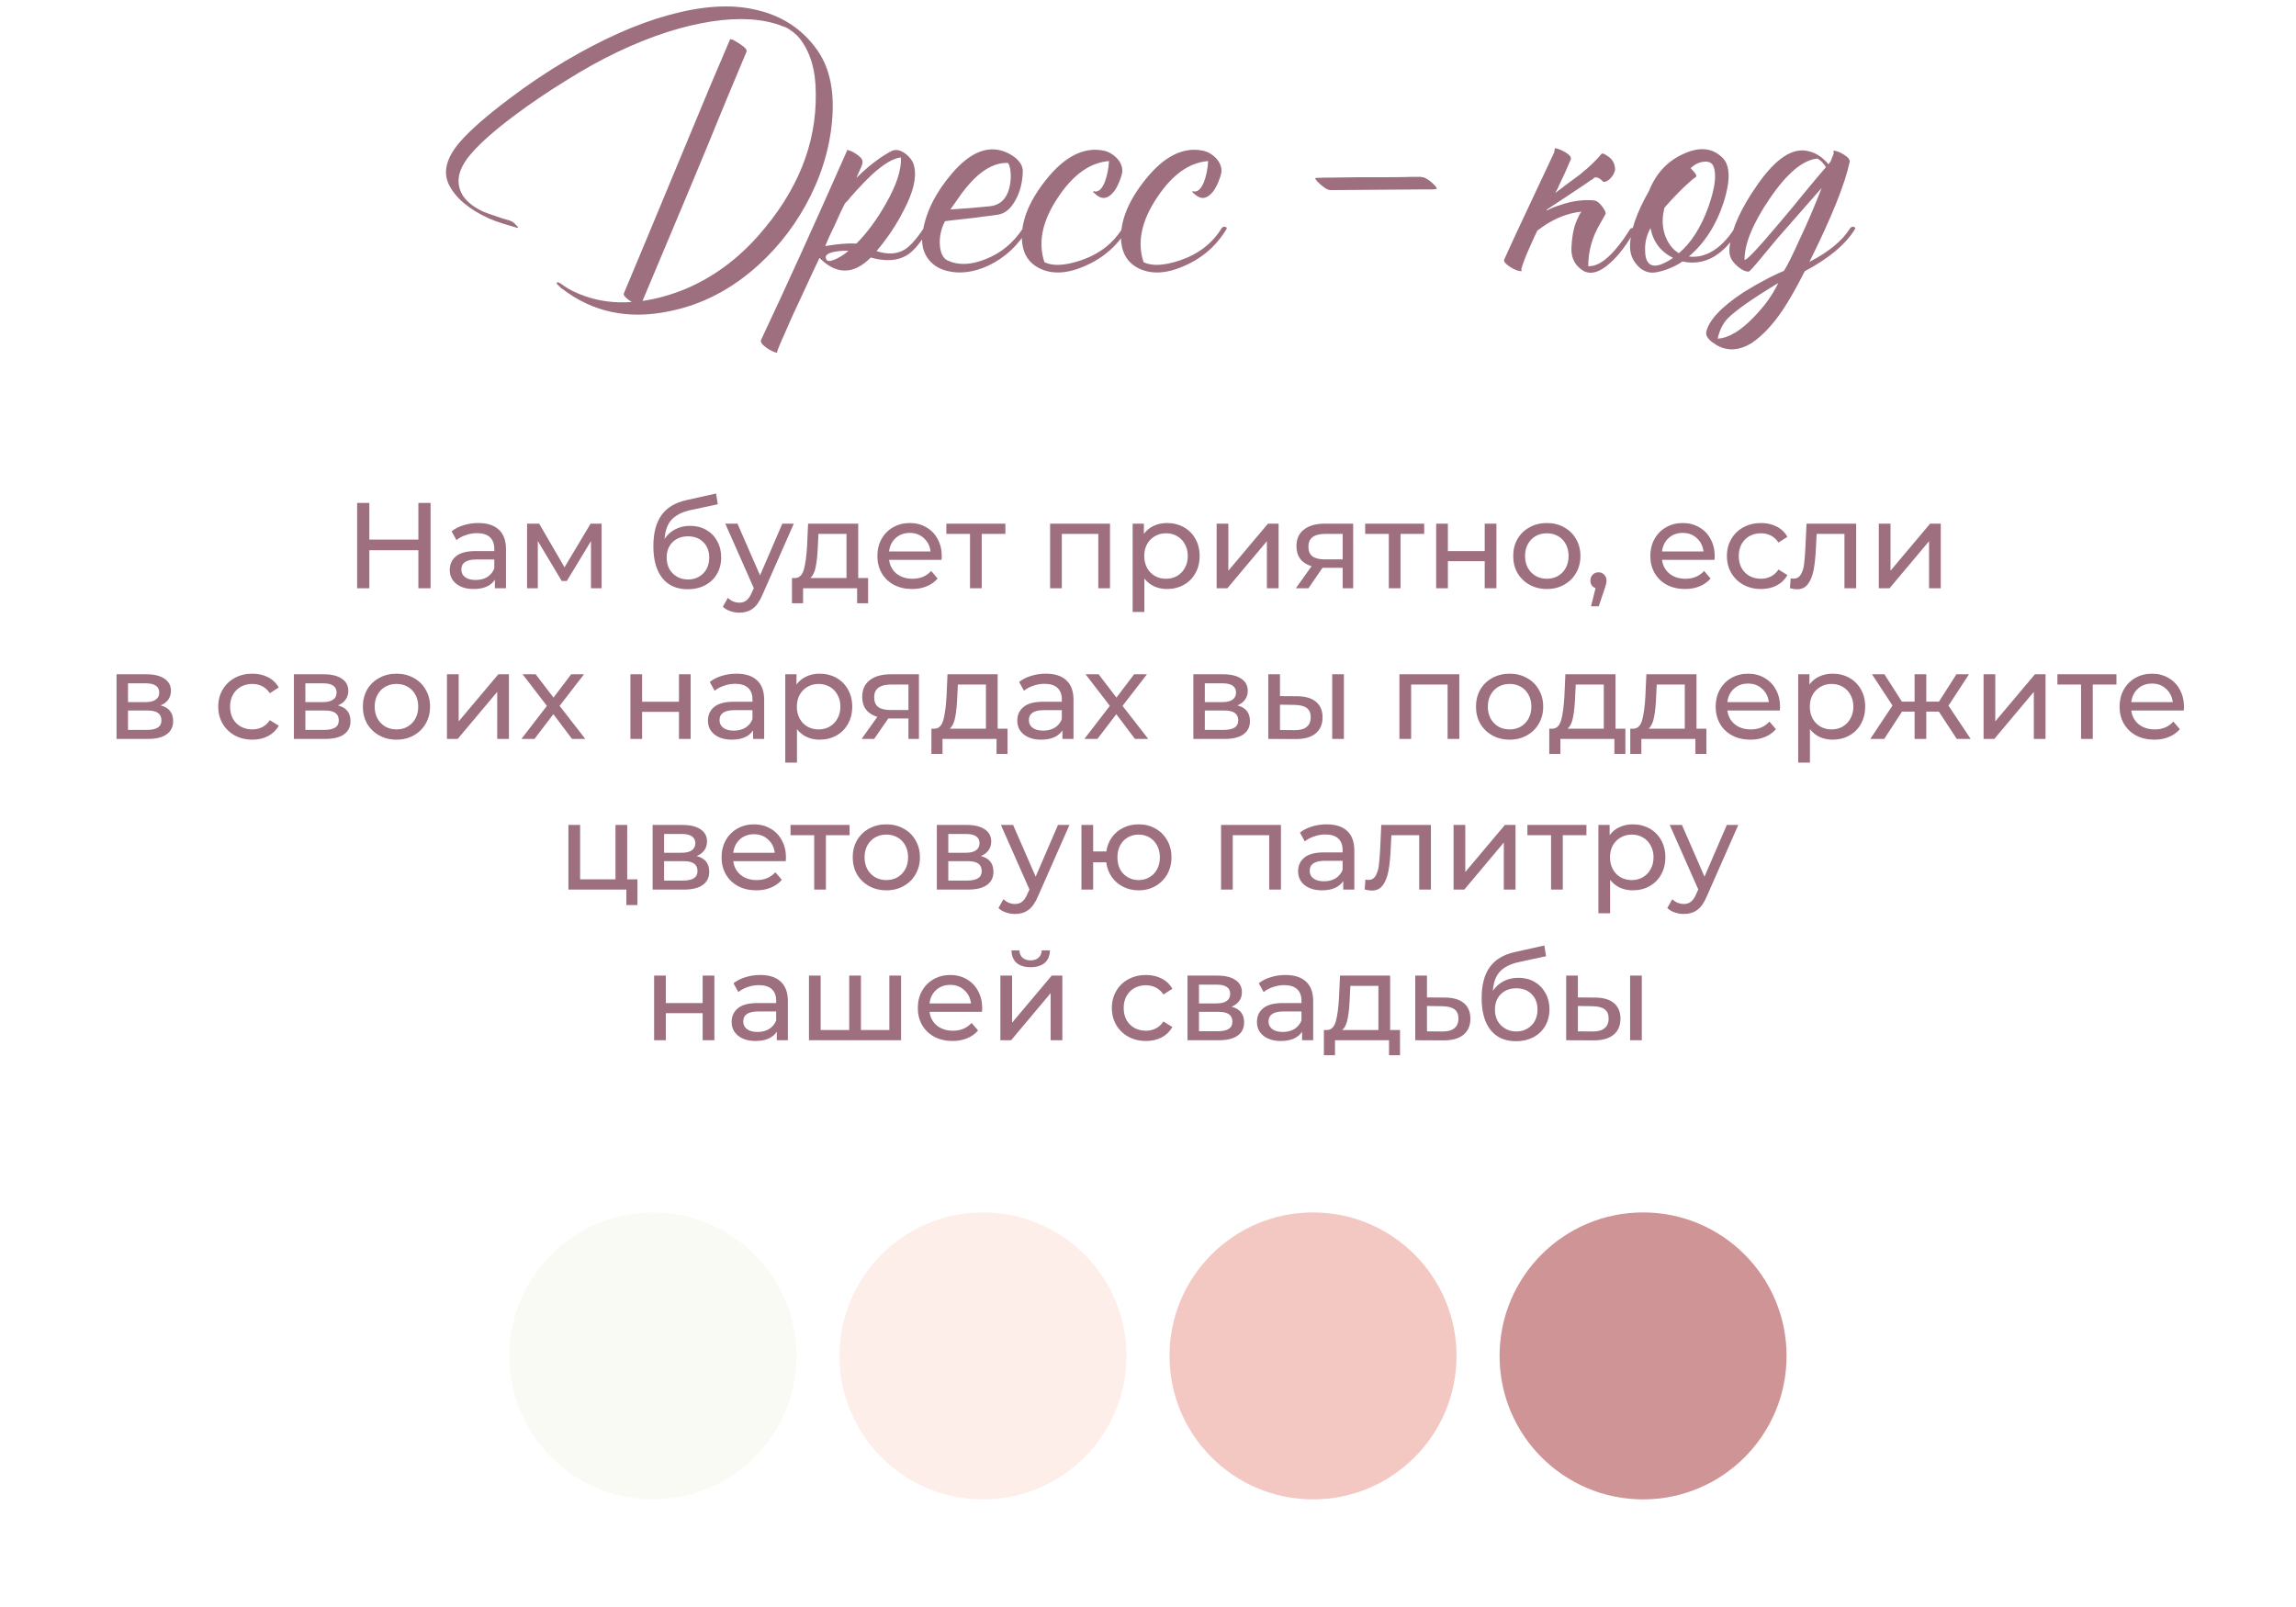
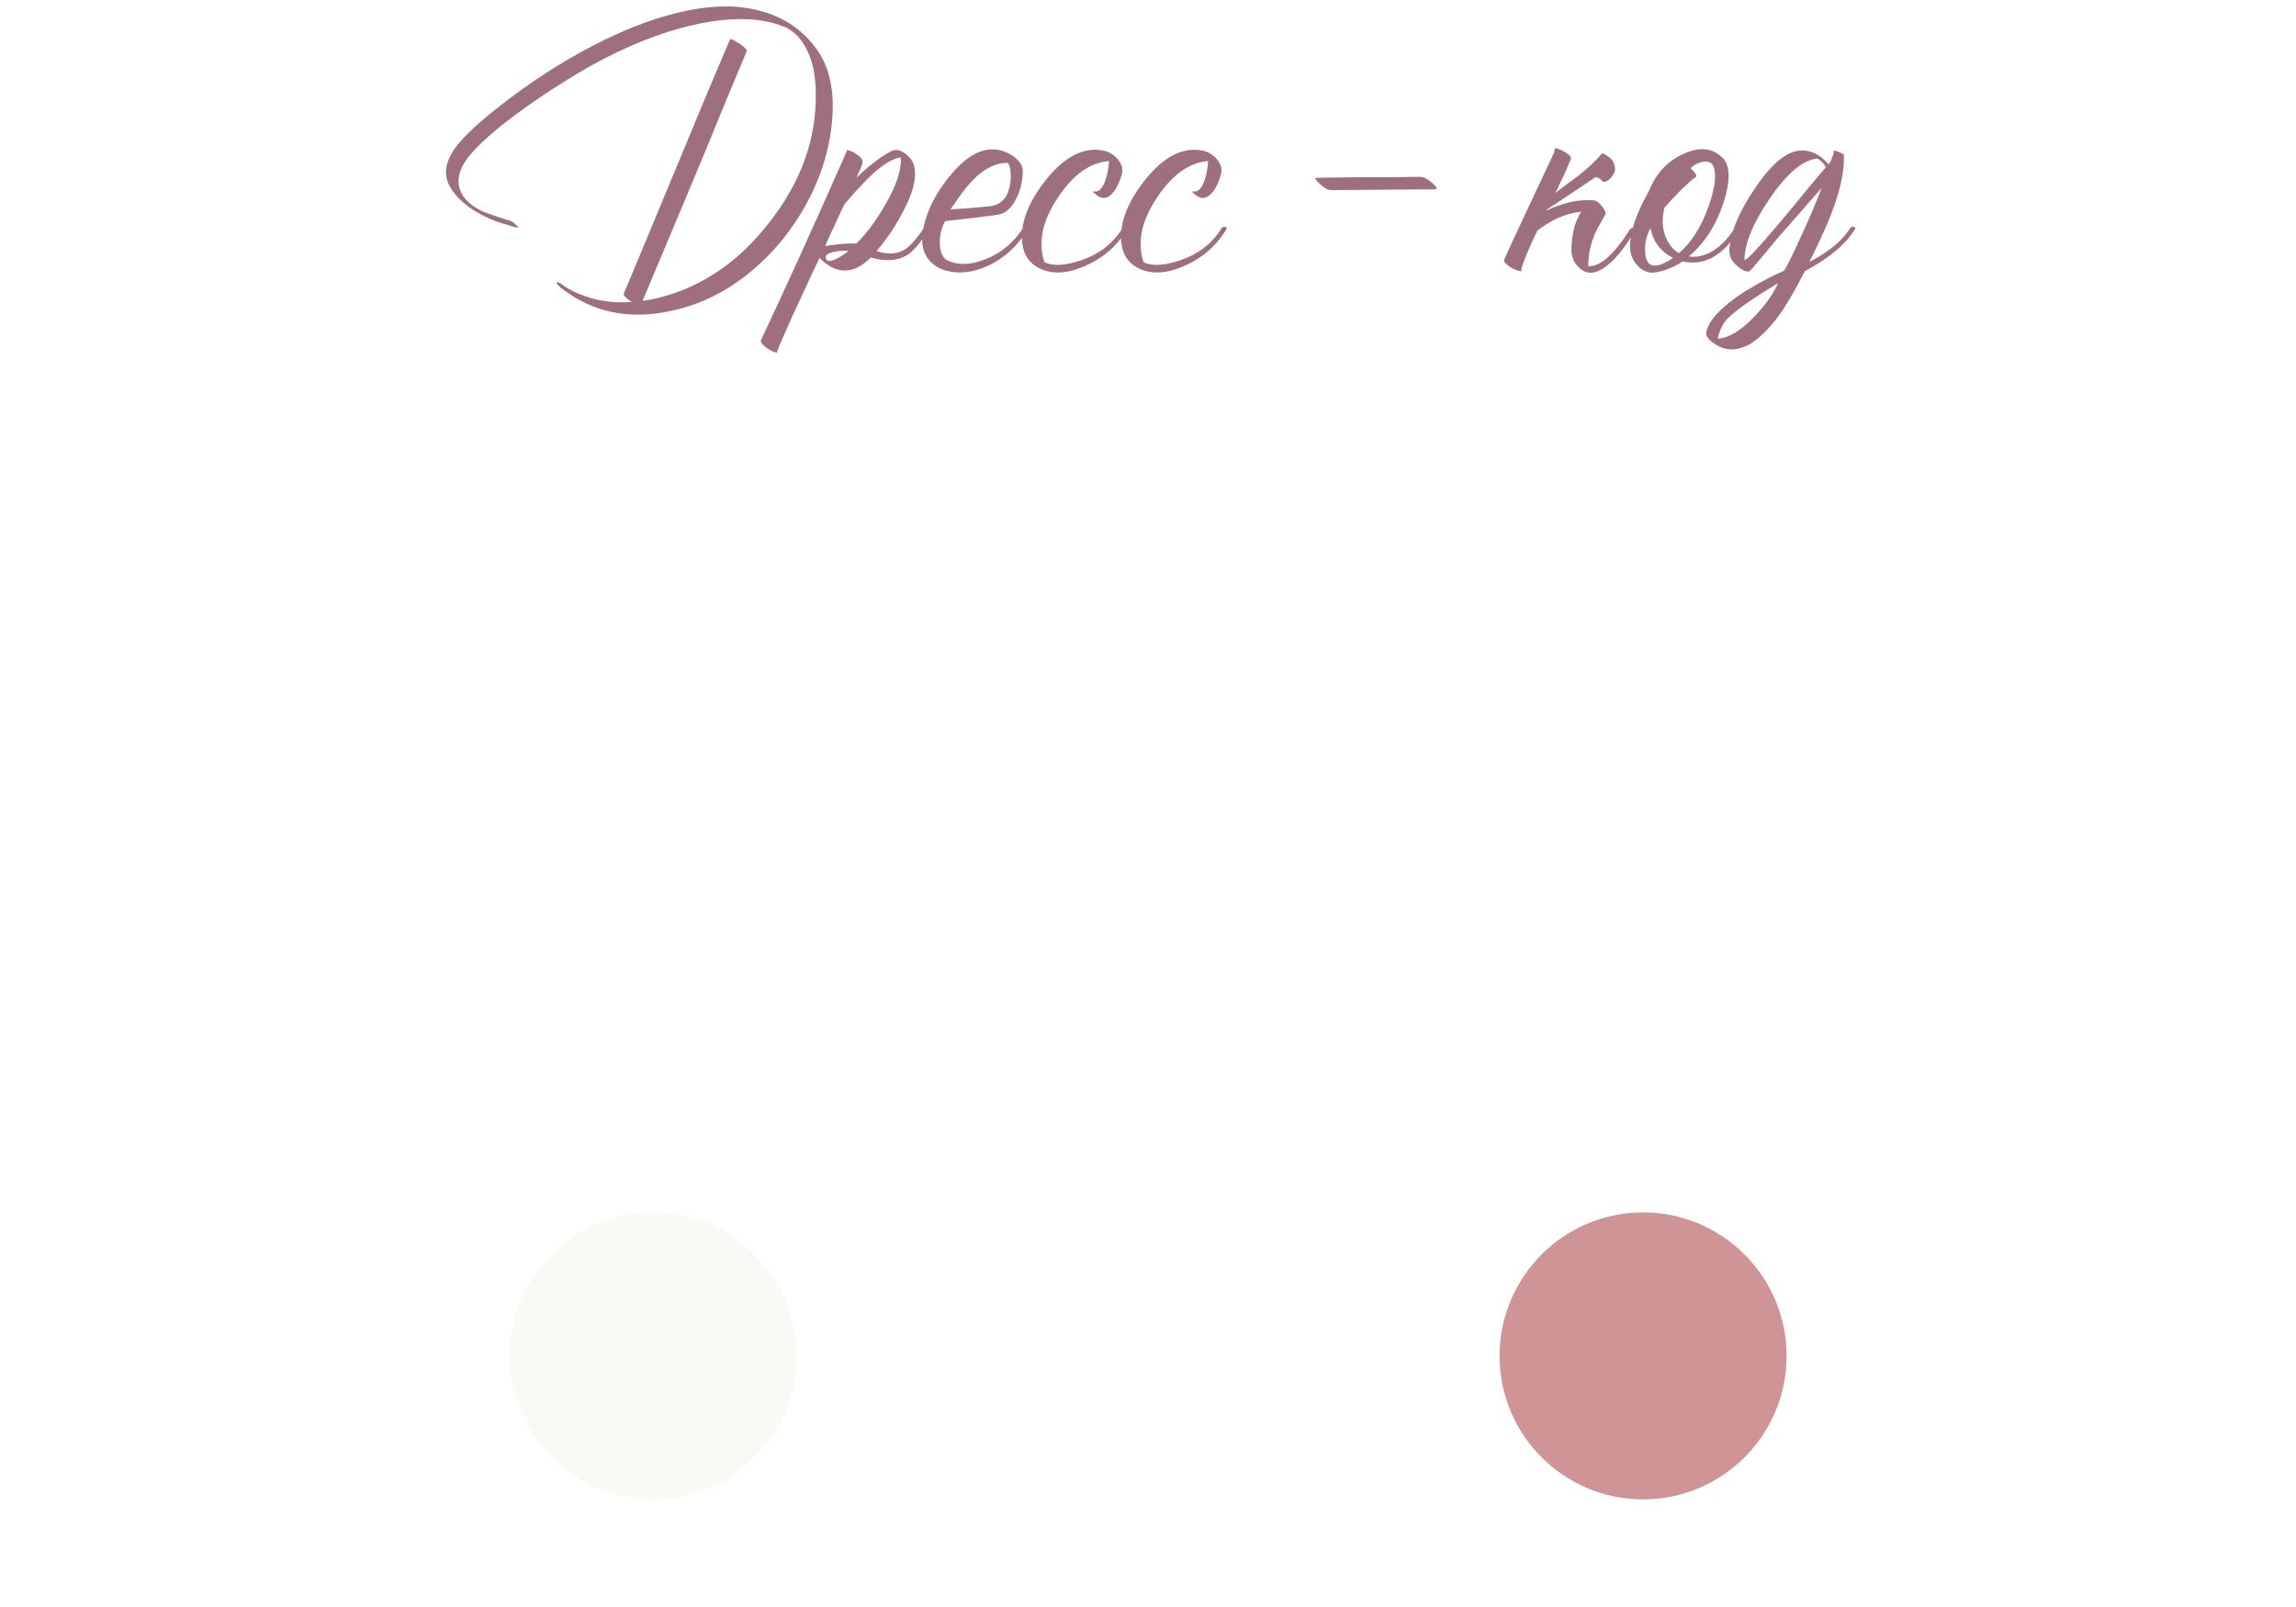
<svg xmlns="http://www.w3.org/2000/svg" width="320" height="224" viewBox="0 0 320 224" fill="none">
-   <path d="M70.898 30.7C71.298 30.8 71.632 31.017 71.898 31.35C71.932 31.35 71.965 31.383 71.998 31.45L72.148 31.6C72.248 31.733 72.215 31.783 72.048 31.75L71.048 31.45L70.048 31.15C69.315 30.917 68.682 30.683 68.148 30.45C65.382 29.183 63.532 27.633 62.598 25.8C61.698 24.033 62.182 22.05 64.048 19.85C65.482 18.183 67.798 16.15 70.998 13.75C73.498 11.85 76.098 10.1 78.798 8.5C83.998 5.433 88.798 3.3 93.198 2.1C97.798 0.833 101.748 0.567 105.048 1.3C108.782 2.067 111.715 3.933 113.848 6.9C115.448 9.133 116.182 12.033 116.048 15.6C115.882 19.567 114.865 23.45 112.998 27.25C111.165 30.95 108.748 34.167 105.748 36.9C101.982 40.333 97.798 42.5 93.198 43.4C87.565 44.567 82.615 43.517 78.348 40.25C78.315 40.25 78.248 40.2 78.148 40.1L77.898 39.85C77.632 39.617 77.532 39.467 77.598 39.4C77.665 39.3 77.832 39.333 78.098 39.5L78.398 39.7C78.498 39.767 78.565 39.817 78.598 39.85C79.365 40.383 80.315 40.85 81.448 41.25C83.482 41.983 85.682 42.267 88.048 42.1C87.682 41.867 87.398 41.65 87.198 41.45C86.965 41.217 86.882 41.033 86.948 40.9C87.982 38.4 88.965 36.05 89.898 33.85L95.798 19.65C98.132 13.983 100.115 9.267 101.748 5.5C101.815 5.367 102.232 5.55 102.998 6.05C103.798 6.55 104.148 6.933 104.048 7.2L101.098 14.25C99.532 18.117 97.615 22.75 95.348 28.15L89.548 41.95C91.582 41.65 93.598 41.083 95.598 40.25C99.365 38.65 102.715 36.2 105.648 32.9C111.115 26.733 113.798 20.117 113.698 13.05C113.698 9.817 112.948 7.25 111.448 5.35C111.215 5.05 110.998 4.833 110.798 4.7L110.598 4.5L110.498 4.45L110.448 4.4C110.548 4.467 110.532 4.45 110.398 4.35C110.365 4.35 110.348 4.333 110.348 4.3H110.248L110.198 4.25L110.148 4.2H110.198C110.032 4.1 109.915 4.033 109.848 4L109.698 3.9L109.498 3.8L109.048 3.65C107.848 3.15 106.365 2.833 104.598 2.7C101.232 2.5 97.382 3.083 93.048 4.45C88.415 5.95 83.765 8.167 79.098 11.1C76.532 12.667 74.065 14.333 71.698 16.1C68.898 18.2 66.882 19.983 65.648 21.45C63.815 23.55 63.432 25.483 64.498 27.25C65.098 28.15 66.048 28.9 67.348 29.5C67.848 29.7 68.448 29.917 69.148 30.15L70.048 30.45L70.898 30.7ZM127.412 23.2C127.779 24.767 127.279 26.833 125.912 29.4C124.912 31.367 123.662 33.233 122.162 35C123.695 35.5 124.995 35.433 126.062 34.8C126.829 34.333 127.712 33.35 128.712 31.85C129.345 31.65 129.595 31.65 129.462 31.85C128.395 33.75 127.362 35 126.362 35.6C125.062 36.367 123.395 36.467 121.362 35.9C118.962 38.3 116.579 38.317 114.212 35.95L113.812 36.8L113.362 37.75C112.995 38.55 112.679 39.233 112.412 39.8C111.645 41.467 110.995 42.867 110.462 44C108.995 47.267 108.279 48.95 108.312 49.05C108.379 49.183 108.279 49.2 108.012 49.1C107.779 49.033 107.495 48.9 107.162 48.7C106.795 48.467 106.512 48.25 106.312 48.05C106.079 47.783 105.995 47.567 106.062 47.4C109.462 40.2 113.445 31.433 118.012 21.1C118.045 21.067 118.062 21.033 118.062 21L118.012 20.9C118.379 20.933 118.812 21.117 119.312 21.45C119.879 21.817 120.179 22.167 120.212 22.5C120.245 22.7 120.145 23.05 119.912 23.55L119.612 24.2L119.362 24.8C120.962 23.2 122.562 21.967 124.162 21.1C124.762 20.767 125.429 20.867 126.162 21.4C126.862 21.933 127.279 22.533 127.412 23.2ZM117.762 28.35C117.329 29.183 116.845 30.217 116.312 31.45L115.612 32.9C115.345 33.5 115.145 33.967 115.012 34.3C116.779 34 118.229 33.883 119.362 33.95C120.829 32.483 122.195 30.633 123.462 28.4C124.962 25.767 125.662 23.617 125.562 21.95C124.495 22.05 123.129 22.867 121.462 24.4C120.862 24.967 120.195 25.65 119.462 26.45C119.229 26.717 118.929 27.05 118.562 27.45L118.162 27.95L117.762 28.35ZM115.262 36.3C115.529 36.467 116.012 36.367 116.712 36C117.312 35.7 117.829 35.35 118.262 34.95H117.512C117.045 34.983 116.629 35.033 116.262 35.1C115.162 35.333 114.829 35.733 115.262 36.3ZM131.7 30.85C131.133 31.95 130.9 33.083 131 34.25C131.1 35.317 131.45 36 132.05 36.3C133.517 37 135.267 36.95 137.3 36.15C139.467 35.317 141.217 33.883 142.55 31.85C142.617 31.717 142.75 31.633 142.95 31.6C143.15 31.6 143.267 31.683 143.3 31.85C141.933 34.183 140.1 35.9 137.8 37C135.6 38.033 133.533 38.25 131.6 37.65C130.6 37.317 129.833 36.767 129.3 36C128.6 35.033 128.367 33.8 128.6 32.3C129.067 29.5 130.433 26.783 132.7 24.15C135.333 21.083 137.9 20.133 140.4 21.3C140.967 21.567 141.45 21.9 141.85 22.3C142.317 22.8 142.55 23.317 142.55 23.85C142.517 25.417 142.167 26.783 141.5 27.95C140.867 29.083 140.1 29.733 139.2 29.9C138.633 30 137.883 30.1 136.95 30.2C136.35 30.3 135.55 30.4 134.55 30.5C132.683 30.7 131.733 30.817 131.7 30.85ZM140.35 22.7C138.817 22.7 137.3 23.433 135.8 24.9C135.233 25.467 134.633 26.167 134 27L133.2 28.15L132.45 29.2C134.583 29.067 136.417 28.917 137.95 28.75C139.55 28.583 140.5 27.517 140.8 25.55C140.9 24.85 140.9 24.2 140.8 23.6C140.7 23 140.55 22.7 140.35 22.7ZM145.567 36.55C146.734 37.117 148.417 37.033 150.617 36.3C153.184 35.433 155.117 33.95 156.417 31.85C156.484 31.717 156.617 31.633 156.817 31.6C157.017 31.6 157.134 31.683 157.167 31.85C155.767 34.217 153.801 35.95 151.267 37.05C148.734 38.183 146.567 38.283 144.767 37.35C143.434 36.65 142.667 35.5 142.467 33.9C142.167 31.2 143.251 28.283 145.717 25.15C148.351 21.817 151.051 20.433 153.817 21C154.484 21.133 155.084 21.467 155.617 22C156.184 22.6 156.451 23.233 156.417 23.9C156.384 24.233 156.267 24.65 156.067 25.15C155.867 25.683 155.634 26.15 155.367 26.55C154.601 27.583 153.834 27.85 153.067 27.35C153.034 27.35 152.984 27.317 152.917 27.25L152.667 27.05C152.434 26.883 152.334 26.767 152.367 26.7C152.401 26.667 152.434 26.65 152.467 26.65L152.617 26.7C153.151 26.733 153.601 26.3 153.967 25.4C154.301 24.533 154.501 23.55 154.567 22.45C151.934 22.65 149.567 24.333 147.467 27.5C145.267 30.767 144.634 33.783 145.567 36.55ZM159.386 36.55C160.552 37.117 162.236 37.033 164.436 36.3C167.002 35.433 168.936 33.95 170.236 31.85C170.302 31.717 170.436 31.633 170.636 31.6C170.836 31.6 170.952 31.683 170.986 31.85C169.586 34.217 167.619 35.95 165.086 37.05C162.552 38.183 160.386 38.283 158.586 37.35C157.252 36.65 156.486 35.5 156.286 33.9C155.986 31.2 157.069 28.283 159.536 25.15C162.169 21.817 164.869 20.433 167.636 21C168.302 21.133 168.902 21.467 169.436 22C170.002 22.6 170.269 23.233 170.236 23.9C170.202 24.233 170.086 24.65 169.886 25.15C169.686 25.683 169.452 26.15 169.186 26.55C168.419 27.583 167.652 27.85 166.886 27.35C166.852 27.35 166.802 27.317 166.736 27.25L166.486 27.05C166.252 26.883 166.152 26.767 166.186 26.7C166.219 26.667 166.252 26.65 166.286 26.65L166.436 26.7C166.969 26.733 167.419 26.3 167.786 25.4C168.119 24.533 168.319 23.55 168.386 22.45C165.752 22.65 163.386 24.333 161.286 27.5C159.086 30.767 158.452 33.783 159.386 36.55ZM198.566 26.4L192.016 26.45L185.466 26.5C185.233 26.5 184.966 26.4 184.666 26.2L184.266 25.9L183.966 25.65L183.916 25.6L183.816 25.5C183.683 25.4 183.583 25.3 183.516 25.2C183.283 24.933 183.249 24.8 183.416 24.8C183.949 24.767 184.766 24.75 185.866 24.75L189.766 24.7H193.616C195.049 24.7 196.116 24.683 196.816 24.65H198.016L198.216 24.7C198.416 24.7 198.666 24.8 198.966 25L199.316 25.25L199.616 25.5L199.666 25.55L199.766 25.65C199.866 25.75 199.966 25.85 200.066 25.95C200.266 26.217 200.299 26.35 200.166 26.35H200.066C199.933 26.383 199.833 26.4 199.766 26.4H198.566ZM219.609 31.1C219.976 30.2 220.242 29.667 220.409 29.5C218.542 29.7 216.742 30.4 215.009 31.6C214.742 31.8 214.492 31.983 214.259 32.15L213.809 33.1L213.159 34.55C212.659 35.65 212.276 36.65 212.009 37.55C212.109 37.717 212.109 37.8 212.009 37.8C211.609 37.8 211.092 37.6 210.459 37.2C209.792 36.767 209.526 36.417 209.659 36.15C210.492 34.283 211.659 31.767 213.159 28.6C214.659 25.433 215.809 22.983 216.609 21.25L216.709 20.65C217.142 20.717 217.642 20.917 218.209 21.25C218.809 21.617 219.042 21.95 218.909 22.25C218.709 22.683 218.442 23.3 218.109 24.1L217.609 25.15L217.059 26.35L216.759 26.9L218.409 25.65L220.109 24.4C221.409 23.367 222.442 22.383 223.209 21.45C223.342 21.317 223.692 21.467 224.259 21.9C224.792 22.3 225.076 22.883 225.109 23.65C225.009 24.117 224.776 24.533 224.409 24.9C224.076 25.233 223.759 25.383 223.459 25.35C222.926 24.783 222.492 24.6 222.159 24.8L221.959 25L221.659 25.15C221.426 25.317 221.192 25.483 220.959 25.65C220.326 26.083 219.626 26.55 218.859 27.05C217.892 27.683 216.809 28.4 215.609 29.2L215.559 29.35C216.126 29.05 216.742 28.8 217.409 28.6C219.109 28 220.726 27.783 222.259 27.95C222.592 28.017 222.942 28.3 223.309 28.8C223.709 29.333 223.859 29.683 223.759 29.85L223.059 31.1C221.926 32.967 221.359 34.967 221.359 37.1C223.026 37.2 224.992 35.45 227.259 31.85C227.892 31.65 228.142 31.65 228.009 31.85C226.809 34.017 225.592 35.633 224.359 36.7C222.992 37.933 221.792 38.3 220.759 37.8C219.559 37.1 218.976 36.033 219.009 34.6C219.076 33.133 219.276 31.967 219.609 31.1ZM240.083 22C241.149 23.067 241.199 25.133 240.233 28.2C239.199 31.367 237.583 33.883 235.383 35.75C236.349 35.883 237.333 35.7 238.333 35.2C239.599 34.533 240.733 33.417 241.733 31.85C241.799 31.717 241.933 31.633 242.133 31.6C242.333 31.6 242.449 31.683 242.483 31.85C240.283 35.583 237.616 37.117 234.483 36.45C233.883 36.883 233.116 37.267 232.183 37.6C231.283 37.9 230.599 38.033 230.133 38C229.333 37.933 228.649 37.55 228.083 36.85C227.483 36.15 227.183 35.317 227.183 34.35C227.183 32.283 228.066 29.7 229.833 26.6C230.799 24.167 232.399 22.45 234.633 21.45C236.866 20.417 238.683 20.6 240.083 22ZM236.383 24.65C236.049 24.85 235.499 25.317 234.733 26.05C233.833 26.917 232.916 27.883 231.983 28.95C231.616 30.35 231.649 31.65 232.083 32.85C232.483 33.95 233.116 34.767 233.983 35.3C235.683 33.867 237.049 31.733 238.083 28.9C239.016 26.267 239.266 24.383 238.833 23.25C238.633 22.683 238.166 22.45 237.433 22.55C236.766 22.617 236.166 22.917 235.633 23.45C235.933 23.75 236.166 24.017 236.333 24.25C236.433 24.45 236.449 24.583 236.383 24.65ZM230.083 36.9C230.716 37.233 231.749 36.917 233.183 35.95C231.449 35.083 230.399 33.7 230.033 31.8C229.499 32.767 229.249 33.783 229.283 34.85C229.283 35.95 229.549 36.633 230.083 36.9ZM252.188 36.5C254.855 35.133 256.738 33.583 257.838 31.85C257.905 31.717 258.038 31.633 258.238 31.6C258.438 31.6 258.555 31.683 258.588 31.85C257.288 34.017 254.938 36 251.538 37.8C250.372 40.1 249.338 41.917 248.438 43.25C247.072 45.283 245.622 46.817 244.088 47.85C242.355 48.883 240.738 48.967 239.238 48.1L239.038 47.95L238.788 47.8C238.588 47.667 238.422 47.533 238.288 47.4C237.922 47.033 237.755 46.683 237.788 46.35C238.122 44.683 239.855 42.817 242.988 40.75C244.055 40.083 245.222 39.417 246.488 38.75C246.955 38.517 247.405 38.3 247.838 38.1C248.172 37.967 248.438 37.85 248.638 37.75C249.072 37.083 249.772 35.683 250.738 33.55C251.905 31.083 252.955 28.633 253.888 26.2C251.888 28.467 250.105 30.5 248.538 32.3C247.905 33 247.322 33.683 246.788 34.35C246.388 34.85 245.988 35.333 245.588 35.8C244.488 37.133 243.872 37.817 243.738 37.85C243.338 37.883 242.888 37.7 242.388 37.3C241.955 36.967 241.622 36.617 241.388 36.25C241.055 35.75 240.955 35.067 241.088 34.2C241.388 31.8 242.672 28.983 244.938 25.75C247.538 22.017 249.938 20.467 252.138 21.1C253.138 21.333 254.038 21.933 254.838 22.9L255.138 22.5L255.588 21.35C255.555 21.283 255.538 21.217 255.538 21.15C255.538 21.05 255.555 21 255.588 21C255.988 21.033 256.455 21.217 256.988 21.55C257.588 21.917 257.855 22.267 257.788 22.6C257.122 25.7 255.255 30.333 252.188 36.5ZM243.138 36.2C243.305 36.433 244.905 34.75 247.938 31.15C248.438 30.55 249.055 29.817 249.788 28.95L250.688 27.85L251.588 26.75C252.988 25.05 253.955 23.9 254.488 23.3L254.288 23L254.038 22.7C253.805 22.433 253.555 22.233 253.288 22.1C251.255 22.3 249.038 24.167 246.638 27.7C244.305 31.133 243.138 33.967 243.138 36.2ZM239.388 47.2C240.888 47.133 242.555 46.15 244.388 44.25C245.922 42.683 247.072 41.083 247.838 39.45C244.205 41.65 241.855 43.3 240.788 44.4C240.155 45.033 239.688 45.967 239.388 47.2Z" fill="#9D6F7F" />
-   <path d="M60.01 70.1V82H58.31V76.696H51.476V82H49.776V70.1H51.476V75.217H58.31V70.1H60.01ZM66.662 72.905C67.909 72.905 68.861 73.211 69.518 73.823C70.187 74.435 70.521 75.347 70.521 76.56V82H68.974V80.81C68.702 81.229 68.311 81.552 67.801 81.779C67.302 81.994 66.707 82.102 66.016 82.102C65.007 82.102 64.197 81.858 63.585 81.371C62.984 80.884 62.684 80.243 62.684 79.45C62.684 78.657 62.973 78.022 63.551 77.546C64.129 77.059 65.047 76.815 66.305 76.815H68.889V76.492C68.889 75.789 68.685 75.251 68.277 74.877C67.869 74.503 67.269 74.316 66.475 74.316C65.942 74.316 65.421 74.407 64.911 74.588C64.401 74.758 63.971 74.99 63.619 75.285L62.939 74.061C63.404 73.687 63.959 73.404 64.605 73.211C65.251 73.007 65.937 72.905 66.662 72.905ZM66.288 80.844C66.912 80.844 67.45 80.708 67.903 80.436C68.356 80.153 68.685 79.756 68.889 79.246V77.988H66.373C64.99 77.988 64.299 78.453 64.299 79.382C64.299 79.835 64.475 80.192 64.826 80.453C65.177 80.714 65.665 80.844 66.288 80.844ZM83.847 72.99V82H82.368V75.421L79.002 80.98H78.288L74.956 75.404V82H73.46V72.99H75.143L78.679 79.076L82.317 72.99H83.847ZM96.179 73.296C97.017 73.296 97.766 73.483 98.423 73.857C99.08 74.231 99.59 74.752 99.953 75.421C100.327 76.078 100.514 76.832 100.514 77.682C100.514 78.555 100.315 79.331 99.919 80.011C99.534 80.68 98.984 81.201 98.27 81.575C97.567 81.949 96.763 82.136 95.856 82.136C94.326 82.136 93.141 81.615 92.303 80.572C91.475 79.518 91.062 78.039 91.062 76.135C91.062 74.288 91.442 72.843 92.201 71.8C92.96 70.746 94.122 70.049 95.686 69.709L99.8 68.791L100.038 70.287L96.247 71.103C95.068 71.364 94.19 71.806 93.612 72.429C93.034 73.052 92.705 73.948 92.626 75.115C93.011 74.537 93.51 74.089 94.122 73.772C94.734 73.455 95.419 73.296 96.179 73.296ZM95.89 80.776C96.468 80.776 96.978 80.646 97.42 80.385C97.873 80.124 98.225 79.767 98.474 79.314C98.723 78.849 98.848 78.322 98.848 77.733C98.848 76.838 98.576 76.118 98.032 75.574C97.488 75.03 96.774 74.758 95.89 74.758C95.006 74.758 94.286 75.03 93.731 75.574C93.187 76.118 92.915 76.838 92.915 77.733C92.915 78.322 93.04 78.849 93.289 79.314C93.549 79.767 93.906 80.124 94.36 80.385C94.813 80.646 95.323 80.776 95.89 80.776ZM110.637 72.99L106.268 82.901C105.882 83.819 105.429 84.465 104.908 84.839C104.398 85.213 103.78 85.4 103.055 85.4C102.613 85.4 102.182 85.326 101.763 85.179C101.355 85.043 101.015 84.839 100.743 84.567L101.44 83.343C101.904 83.785 102.443 84.006 103.055 84.006C103.451 84.006 103.78 83.898 104.041 83.683C104.313 83.479 104.556 83.122 104.772 82.612L105.061 81.983L101.083 72.99H102.783L105.928 80.198L109.039 72.99H110.637ZM120.989 80.572V84.091H119.459V82H111.928V84.091H110.381V80.572H110.857C111.435 80.538 111.832 80.13 112.047 79.348C112.262 78.566 112.41 77.461 112.489 76.033L112.625 72.99H119.612V80.572H120.989ZM113.985 76.152C113.94 77.285 113.843 78.226 113.696 78.974C113.56 79.711 113.305 80.243 112.931 80.572H117.98V74.418H114.07L113.985 76.152ZM131.258 77.546C131.258 77.671 131.247 77.835 131.224 78.039H123.914C124.016 78.832 124.362 79.473 124.951 79.96C125.552 80.436 126.294 80.674 127.178 80.674C128.255 80.674 129.122 80.311 129.779 79.586L130.68 80.64C130.272 81.116 129.762 81.479 129.15 81.728C128.55 81.977 127.875 82.102 127.127 82.102C126.175 82.102 125.331 81.909 124.594 81.524C123.858 81.127 123.285 80.578 122.877 79.875C122.481 79.172 122.282 78.379 122.282 77.495C122.282 76.622 122.475 75.835 122.86 75.132C123.257 74.429 123.795 73.885 124.475 73.5C125.167 73.103 125.943 72.905 126.804 72.905C127.666 72.905 128.431 73.103 129.099 73.5C129.779 73.885 130.306 74.429 130.68 75.132C131.066 75.835 131.258 76.639 131.258 77.546ZM126.804 74.282C126.022 74.282 125.365 74.52 124.832 74.996C124.311 75.472 124.005 76.095 123.914 76.866H129.694C129.604 76.107 129.292 75.489 128.759 75.013C128.238 74.526 127.586 74.282 126.804 74.282ZM140.123 74.418H136.825V82H135.193V74.418H131.895V72.99H140.123V74.418ZM154.704 72.99V82H153.072V74.418H147.989V82H146.357V72.99H154.704ZM162.639 72.905C163.512 72.905 164.294 73.098 164.985 73.483C165.677 73.868 166.215 74.407 166.6 75.098C166.997 75.789 167.195 76.588 167.195 77.495C167.195 78.402 166.997 79.206 166.6 79.909C166.215 80.6 165.677 81.139 164.985 81.524C164.294 81.909 163.512 82.102 162.639 82.102C161.993 82.102 161.398 81.977 160.854 81.728C160.322 81.479 159.868 81.116 159.494 80.64V85.298H157.862V72.99H159.426V74.418C159.789 73.919 160.248 73.545 160.803 73.296C161.359 73.035 161.971 72.905 162.639 72.905ZM162.503 80.674C163.081 80.674 163.597 80.544 164.05 80.283C164.515 80.011 164.878 79.637 165.138 79.161C165.41 78.674 165.546 78.118 165.546 77.495C165.546 76.872 165.41 76.322 165.138 75.846C164.878 75.359 164.515 74.985 164.05 74.724C163.597 74.463 163.081 74.333 162.503 74.333C161.937 74.333 161.421 74.469 160.956 74.741C160.503 75.002 160.14 75.37 159.868 75.846C159.608 76.322 159.477 76.872 159.477 77.495C159.477 78.118 159.608 78.674 159.868 79.161C160.129 79.637 160.492 80.011 160.956 80.283C161.421 80.544 161.937 80.674 162.503 80.674ZM169.566 72.99H171.198V79.552L176.723 72.99H178.202V82H176.57V75.438L171.062 82H169.566V72.99ZM188.595 72.99V82H187.133V79.144H184.515H184.328L182.356 82H180.605L182.798 78.923C182.118 78.719 181.597 78.385 181.234 77.92C180.871 77.444 180.69 76.855 180.69 76.152C180.69 75.121 181.041 74.339 181.744 73.806C182.447 73.262 183.416 72.99 184.651 72.99H188.595ZM182.356 76.203C182.356 76.804 182.543 77.251 182.917 77.546C183.302 77.829 183.875 77.971 184.634 77.971H187.133V74.418H184.702C183.138 74.418 182.356 75.013 182.356 76.203ZM198.494 74.418H195.196V82H193.564V74.418H190.266V72.99H198.494V74.418ZM200.163 72.99H201.795V76.815H206.929V72.99H208.561V82H206.929V78.226H201.795V82H200.163V72.99ZM215.593 82.102C214.698 82.102 213.893 81.904 213.179 81.507C212.465 81.11 211.904 80.566 211.496 79.875C211.1 79.172 210.901 78.379 210.901 77.495C210.901 76.611 211.1 75.823 211.496 75.132C211.904 74.429 212.465 73.885 213.179 73.5C213.893 73.103 214.698 72.905 215.593 72.905C216.489 72.905 217.288 73.103 217.99 73.5C218.704 73.885 219.26 74.429 219.656 75.132C220.064 75.823 220.268 76.611 220.268 77.495C220.268 78.379 220.064 79.172 219.656 79.875C219.26 80.566 218.704 81.11 217.99 81.507C217.288 81.904 216.489 82.102 215.593 82.102ZM215.593 80.674C216.171 80.674 216.687 80.544 217.14 80.283C217.605 80.011 217.968 79.637 218.228 79.161C218.489 78.674 218.619 78.118 218.619 77.495C218.619 76.872 218.489 76.322 218.228 75.846C217.968 75.359 217.605 74.985 217.14 74.724C216.687 74.463 216.171 74.333 215.593 74.333C215.015 74.333 214.494 74.463 214.029 74.724C213.576 74.985 213.213 75.359 212.941 75.846C212.681 76.322 212.55 76.872 212.55 77.495C212.55 78.118 212.681 78.674 212.941 79.161C213.213 79.637 213.576 80.011 214.029 80.283C214.494 80.544 215.015 80.674 215.593 80.674ZM222.8 79.773C223.117 79.773 223.378 79.886 223.582 80.113C223.797 80.328 223.905 80.6 223.905 80.929C223.905 81.099 223.882 81.263 223.837 81.422C223.803 81.581 223.729 81.824 223.616 82.153L222.817 84.516H221.746L222.375 81.983C222.159 81.904 221.984 81.773 221.848 81.592C221.723 81.399 221.661 81.178 221.661 80.929C221.661 80.589 221.768 80.311 221.984 80.096C222.199 79.881 222.471 79.773 222.8 79.773ZM238.986 77.546C238.986 77.671 238.974 77.835 238.952 78.039H231.642C231.744 78.832 232.089 79.473 232.679 79.96C233.279 80.436 234.022 80.674 234.906 80.674C235.982 80.674 236.849 80.311 237.507 79.586L238.408 80.64C238 81.116 237.49 81.479 236.878 81.728C236.277 81.977 235.603 82.102 234.855 82.102C233.903 82.102 233.058 81.909 232.322 81.524C231.585 81.127 231.013 80.578 230.605 79.875C230.208 79.172 230.01 78.379 230.01 77.495C230.01 76.622 230.202 75.835 230.588 75.132C230.984 74.429 231.523 73.885 232.203 73.5C232.894 73.103 233.67 72.905 234.532 72.905C235.393 72.905 236.158 73.103 236.827 73.5C237.507 73.885 238.034 74.429 238.408 75.132C238.793 75.835 238.986 76.639 238.986 77.546ZM234.532 74.282C233.75 74.282 233.092 74.52 232.56 74.996C232.038 75.472 231.732 76.095 231.642 76.866H237.422C237.331 76.107 237.019 75.489 236.487 75.013C235.965 74.526 235.314 74.282 234.532 74.282ZM245.445 82.102C244.527 82.102 243.705 81.904 242.98 81.507C242.266 81.11 241.705 80.566 241.297 79.875C240.889 79.172 240.685 78.379 240.685 77.495C240.685 76.611 240.889 75.823 241.297 75.132C241.705 74.429 242.266 73.885 242.98 73.5C243.705 73.103 244.527 72.905 245.445 72.905C246.261 72.905 246.986 73.069 247.621 73.398C248.267 73.727 248.765 74.203 249.117 74.826L247.876 75.625C247.592 75.194 247.241 74.871 246.822 74.656C246.402 74.441 245.938 74.333 245.428 74.333C244.838 74.333 244.306 74.463 243.83 74.724C243.365 74.985 242.997 75.359 242.725 75.846C242.464 76.322 242.334 76.872 242.334 77.495C242.334 78.13 242.464 78.691 242.725 79.178C242.997 79.654 243.365 80.022 243.83 80.283C244.306 80.544 244.838 80.674 245.428 80.674C245.938 80.674 246.402 80.566 246.822 80.351C247.241 80.136 247.592 79.813 247.876 79.382L249.117 80.164C248.765 80.787 248.267 81.269 247.621 81.609C246.986 81.938 246.261 82.102 245.445 82.102ZM258.699 72.99V82H257.067V74.418H253.191L253.089 76.424C253.032 77.637 252.924 78.651 252.766 79.467C252.607 80.272 252.346 80.918 251.984 81.405C251.621 81.892 251.117 82.136 250.471 82.136C250.176 82.136 249.842 82.085 249.468 81.983L249.57 80.606C249.717 80.64 249.853 80.657 249.978 80.657C250.431 80.657 250.771 80.459 250.998 80.062C251.224 79.665 251.372 79.195 251.44 78.651C251.508 78.107 251.57 77.331 251.627 76.322L251.78 72.99H258.699ZM261.854 72.99H263.486V79.552L269.011 72.99H270.49V82H268.858V75.438L263.35 82H261.854V72.99ZM22.38 98.325C23.547 98.62 24.131 99.351 24.131 100.518C24.131 101.311 23.83 101.923 23.23 102.354C22.64 102.785 21.756 103 20.578 103H16.243V93.99H20.425C21.49 93.99 22.323 94.194 22.924 94.602C23.524 94.999 23.825 95.565 23.825 96.302C23.825 96.778 23.694 97.192 23.434 97.543C23.184 97.883 22.833 98.144 22.38 98.325ZM17.841 97.866H20.289C20.912 97.866 21.382 97.753 21.7 97.526C22.028 97.299 22.193 96.971 22.193 96.54C22.193 95.679 21.558 95.248 20.289 95.248H17.841V97.866ZM20.459 101.742C21.139 101.742 21.649 101.634 21.989 101.419C22.329 101.204 22.499 100.869 22.499 100.416C22.499 99.951 22.34 99.606 22.023 99.379C21.717 99.152 21.229 99.039 20.561 99.039H17.841V101.742H20.459ZM35.177 103.102C34.259 103.102 33.438 102.904 32.712 102.507C31.998 102.11 31.437 101.566 31.029 100.875C30.621 100.172 30.417 99.379 30.417 98.495C30.417 97.611 30.621 96.823 31.029 96.132C31.437 95.429 31.998 94.885 32.712 94.5C33.438 94.103 34.259 93.905 35.177 93.905C35.993 93.905 36.719 94.069 37.353 94.398C37.999 94.727 38.498 95.203 38.849 95.826L37.608 96.625C37.325 96.194 36.974 95.871 36.554 95.656C36.135 95.441 35.67 95.333 35.16 95.333C34.571 95.333 34.038 95.463 33.562 95.724C33.098 95.985 32.729 96.359 32.457 96.846C32.197 97.322 32.066 97.872 32.066 98.495C32.066 99.13 32.197 99.691 32.457 100.178C32.729 100.654 33.098 101.022 33.562 101.283C34.038 101.544 34.571 101.674 35.16 101.674C35.67 101.674 36.135 101.566 36.554 101.351C36.974 101.136 37.325 100.813 37.608 100.382L38.849 101.164C38.498 101.787 37.999 102.269 37.353 102.609C36.719 102.938 35.993 103.102 35.177 103.102ZM47.099 98.325C48.267 98.62 48.85 99.351 48.85 100.518C48.85 101.311 48.55 101.923 47.949 102.354C47.36 102.785 46.476 103 45.297 103H40.962V93.99H45.144C46.21 93.99 47.043 94.194 47.643 94.602C48.244 94.999 48.544 95.565 48.544 96.302C48.544 96.778 48.414 97.192 48.153 97.543C47.904 97.883 47.553 98.144 47.099 98.325ZM42.56 97.866H45.008C45.632 97.866 46.102 97.753 46.419 97.526C46.748 97.299 46.912 96.971 46.912 96.54C46.912 95.679 46.278 95.248 45.008 95.248H42.56V97.866ZM45.178 101.742C45.858 101.742 46.368 101.634 46.708 101.419C47.048 101.204 47.218 100.869 47.218 100.416C47.218 99.951 47.06 99.606 46.742 99.379C46.436 99.152 45.949 99.039 45.28 99.039H42.56V101.742H45.178ZM55.264 103.102C54.368 103.102 53.564 102.904 52.85 102.507C52.136 102.11 51.575 101.566 51.167 100.875C50.77 100.172 50.572 99.379 50.572 98.495C50.572 97.611 50.77 96.823 51.167 96.132C51.575 95.429 52.136 94.885 52.85 94.5C53.564 94.103 54.368 93.905 55.264 93.905C56.159 93.905 56.958 94.103 57.661 94.5C58.375 94.885 58.93 95.429 59.327 96.132C59.735 96.823 59.939 97.611 59.939 98.495C59.939 99.379 59.735 100.172 59.327 100.875C58.93 101.566 58.375 102.11 57.661 102.507C56.958 102.904 56.159 103.102 55.264 103.102ZM55.264 101.674C55.842 101.674 56.357 101.544 56.811 101.283C57.275 101.011 57.638 100.637 57.899 100.161C58.159 99.674 58.29 99.118 58.29 98.495C58.29 97.872 58.159 97.322 57.899 96.846C57.638 96.359 57.275 95.985 56.811 95.724C56.357 95.463 55.842 95.333 55.264 95.333C54.686 95.333 54.164 95.463 53.7 95.724C53.246 95.985 52.884 96.359 52.612 96.846C52.351 97.322 52.221 97.872 52.221 98.495C52.221 99.118 52.351 99.674 52.612 100.161C52.884 100.637 53.246 101.011 53.7 101.283C54.164 101.544 54.686 101.674 55.264 101.674ZM62.295 93.99H63.927V100.552L69.452 93.99H70.931V103H69.299V96.438L63.791 103H62.295V93.99ZM79.726 103L77.125 99.549L74.49 103H72.671L76.224 98.393L72.841 93.99H74.66L77.142 97.237L79.607 93.99H81.392L77.992 98.393L81.579 103H79.726ZM87.862 93.99H89.494V97.815H94.628V93.99H96.26V103H94.628V99.226H89.494V103H87.862V93.99ZM102.646 93.905C103.893 93.905 104.845 94.211 105.502 94.823C106.171 95.435 106.505 96.347 106.505 97.56V103H104.958V101.81C104.686 102.229 104.295 102.552 103.785 102.779C103.286 102.994 102.691 103.102 102 103.102C100.991 103.102 100.181 102.858 99.569 102.371C98.968 101.884 98.668 101.243 98.668 100.45C98.668 99.657 98.957 99.022 99.535 98.546C100.113 98.059 101.031 97.815 102.289 97.815H104.873V97.492C104.873 96.789 104.669 96.251 104.261 95.877C103.853 95.503 103.252 95.316 102.459 95.316C101.926 95.316 101.405 95.407 100.895 95.588C100.385 95.758 99.954 95.99 99.603 96.285L98.923 95.061C99.388 94.687 99.943 94.404 100.589 94.211C101.235 94.007 101.921 93.905 102.646 93.905ZM102.272 101.844C102.895 101.844 103.434 101.708 103.887 101.436C104.34 101.153 104.669 100.756 104.873 100.246V98.988H102.357C100.974 98.988 100.283 99.453 100.283 100.382C100.283 100.835 100.459 101.192 100.81 101.453C101.161 101.714 101.649 101.844 102.272 101.844ZM114.221 93.905C115.093 93.905 115.875 94.098 116.567 94.483C117.258 94.868 117.796 95.407 118.182 96.098C118.578 96.789 118.777 97.588 118.777 98.495C118.777 99.402 118.578 100.206 118.182 100.909C117.796 101.6 117.258 102.139 116.567 102.524C115.875 102.909 115.093 103.102 114.221 103.102C113.575 103.102 112.98 102.977 112.436 102.728C111.903 102.479 111.45 102.116 111.076 101.64V106.298H109.444V93.99H111.008V95.418C111.37 94.919 111.829 94.545 112.385 94.296C112.94 94.035 113.552 93.905 114.221 93.905ZM114.085 101.674C114.663 101.674 115.178 101.544 115.632 101.283C116.096 101.011 116.459 100.637 116.72 100.161C116.992 99.674 117.128 99.118 117.128 98.495C117.128 97.872 116.992 97.322 116.72 96.846C116.459 96.359 116.096 95.985 115.632 95.724C115.178 95.463 114.663 95.333 114.085 95.333C113.518 95.333 113.002 95.469 112.538 95.741C112.084 96.002 111.722 96.37 111.45 96.846C111.189 97.322 111.059 97.872 111.059 98.495C111.059 99.118 111.189 99.674 111.45 100.161C111.71 100.637 112.073 101.011 112.538 101.283C113.002 101.544 113.518 101.674 114.085 101.674ZM128.074 93.99V103H126.612V100.144H123.994H123.807L121.835 103H120.084L122.277 99.923C121.597 99.719 121.076 99.385 120.713 98.92C120.35 98.444 120.169 97.855 120.169 97.152C120.169 96.121 120.52 95.339 121.223 94.806C121.926 94.262 122.895 93.99 124.13 93.99H128.074ZM121.835 97.203C121.835 97.804 122.022 98.251 122.396 98.546C122.781 98.829 123.354 98.971 124.113 98.971H126.612V95.418H124.181C122.617 95.418 121.835 96.013 121.835 97.203ZM140.421 101.572V105.091H138.891V103H131.36V105.091H129.813V101.572H130.289C130.867 101.538 131.264 101.13 131.479 100.348C131.695 99.566 131.842 98.461 131.921 97.033L132.057 93.99H139.044V101.572H140.421ZM133.417 97.152C133.372 98.285 133.276 99.226 133.128 99.974C132.992 100.711 132.737 101.243 132.363 101.572H137.412V95.418H133.502L133.417 97.152ZM145.76 93.905C147.007 93.905 147.959 94.211 148.616 94.823C149.285 95.435 149.619 96.347 149.619 97.56V103H148.072V101.81C147.8 102.229 147.409 102.552 146.899 102.779C146.401 102.994 145.806 103.102 145.114 103.102C144.106 103.102 143.295 102.858 142.683 102.371C142.083 101.884 141.782 101.243 141.782 100.45C141.782 99.657 142.071 99.022 142.649 98.546C143.227 98.059 144.145 97.815 145.403 97.815H147.987V97.492C147.987 96.789 147.783 96.251 147.375 95.877C146.967 95.503 146.367 95.316 145.573 95.316C145.041 95.316 144.519 95.407 144.009 95.588C143.499 95.758 143.069 95.99 142.717 96.285L142.037 95.061C142.502 94.687 143.057 94.404 143.703 94.211C144.349 94.007 145.035 93.905 145.76 93.905ZM145.386 101.844C146.01 101.844 146.548 101.708 147.001 101.436C147.455 101.153 147.783 100.756 147.987 100.246V98.988H145.471C144.089 98.988 143.397 99.453 143.397 100.382C143.397 100.835 143.573 101.192 143.924 101.453C144.276 101.714 144.763 101.844 145.386 101.844ZM158.185 103L155.584 99.549L152.949 103H151.13L154.683 98.393L151.3 93.99H153.119L155.601 97.237L158.066 93.99H159.851L156.451 98.393L160.038 103H158.185ZM172.458 98.325C173.625 98.62 174.209 99.351 174.209 100.518C174.209 101.311 173.908 101.923 173.308 102.354C172.718 102.785 171.834 103 170.656 103H166.321V93.99H170.503C171.568 93.99 172.401 94.194 173.002 94.602C173.602 94.999 173.903 95.565 173.903 96.302C173.903 96.778 173.772 97.192 173.512 97.543C173.262 97.883 172.911 98.144 172.458 98.325ZM167.919 97.866H170.367C170.99 97.866 171.46 97.753 171.778 97.526C172.106 97.299 172.271 96.971 172.271 96.54C172.271 95.679 171.636 95.248 170.367 95.248H167.919V97.866ZM170.537 101.742C171.217 101.742 171.727 101.634 172.067 101.419C172.407 101.204 172.577 100.869 172.577 100.416C172.577 99.951 172.418 99.606 172.101 99.379C171.795 99.152 171.307 99.039 170.639 99.039H167.919V101.742H170.537ZM180.826 97.05C181.959 97.061 182.826 97.322 183.427 97.832C184.028 98.342 184.328 99.062 184.328 99.991C184.328 100.966 183.999 101.719 183.342 102.252C182.696 102.773 181.767 103.028 180.554 103.017L176.763 103V93.99H178.395V97.033L180.826 97.05ZM185.671 93.99H187.303V103H185.671V93.99ZM180.435 101.776C181.172 101.787 181.727 101.64 182.101 101.334C182.486 101.028 182.679 100.575 182.679 99.974C182.679 99.385 182.492 98.954 182.118 98.682C181.744 98.41 181.183 98.268 180.435 98.257L178.395 98.223V101.759L180.435 101.776ZM203.388 93.99V103H201.756V95.418H196.673V103H195.041V93.99H203.388ZM210.405 103.102C209.51 103.102 208.705 102.904 207.991 102.507C207.277 102.11 206.716 101.566 206.308 100.875C205.912 100.172 205.713 99.379 205.713 98.495C205.713 97.611 205.912 96.823 206.308 96.132C206.716 95.429 207.277 94.885 207.991 94.5C208.705 94.103 209.51 93.905 210.405 93.905C211.301 93.905 212.1 94.103 212.802 94.5C213.516 94.885 214.072 95.429 214.468 96.132C214.876 96.823 215.08 97.611 215.08 98.495C215.08 99.379 214.876 100.172 214.468 100.875C214.072 101.566 213.516 102.11 212.802 102.507C212.1 102.904 211.301 103.102 210.405 103.102ZM210.405 101.674C210.983 101.674 211.499 101.544 211.952 101.283C212.417 101.011 212.78 100.637 213.04 100.161C213.301 99.674 213.431 99.118 213.431 98.495C213.431 97.872 213.301 97.322 213.04 96.846C212.78 96.359 212.417 95.985 211.952 95.724C211.499 95.463 210.983 95.333 210.405 95.333C209.827 95.333 209.306 95.463 208.841 95.724C208.388 95.985 208.025 96.359 207.753 96.846C207.493 97.322 207.362 97.872 207.362 98.495C207.362 99.118 207.493 99.674 207.753 100.161C208.025 100.637 208.388 101.011 208.841 101.283C209.306 101.544 209.827 101.674 210.405 101.674ZM226.534 101.572V105.091H225.004V103H217.473V105.091H215.926V101.572H216.402C216.98 101.538 217.376 101.13 217.592 100.348C217.807 99.566 217.954 98.461 218.034 97.033L218.17 93.99H225.157V101.572H226.534ZM219.53 97.152C219.484 98.285 219.388 99.226 219.241 99.974C219.105 100.711 218.85 101.243 218.476 101.572H223.525V95.418H219.615L219.53 97.152ZM237.823 101.572V105.091H236.293V103H228.762V105.091H227.215V101.572H227.691C228.269 101.538 228.665 101.13 228.881 100.348C229.096 99.566 229.243 98.461 229.323 97.033L229.459 93.99H236.446V101.572H237.823ZM230.819 97.152C230.773 98.285 230.677 99.226 230.53 99.974C230.394 100.711 230.139 101.243 229.765 101.572H234.814V95.418H230.904L230.819 97.152ZM248.092 98.546C248.092 98.671 248.08 98.835 248.058 99.039H240.748C240.85 99.832 241.195 100.473 241.785 100.96C242.385 101.436 243.128 101.674 244.012 101.674C245.088 101.674 245.955 101.311 246.613 100.586L247.514 101.64C247.106 102.116 246.596 102.479 245.984 102.728C245.383 102.977 244.709 103.102 243.961 103.102C243.009 103.102 242.164 102.909 241.428 102.524C240.691 102.127 240.119 101.578 239.711 100.875C239.314 100.172 239.116 99.379 239.116 98.495C239.116 97.622 239.308 96.835 239.694 96.132C240.09 95.429 240.629 94.885 241.309 94.5C242 94.103 242.776 93.905 243.638 93.905C244.499 93.905 245.264 94.103 245.933 94.5C246.613 94.885 247.14 95.429 247.514 96.132C247.899 96.835 248.092 97.639 248.092 98.546ZM243.638 95.282C242.856 95.282 242.198 95.52 241.666 95.996C241.144 96.472 240.838 97.095 240.748 97.866H246.528C246.437 97.107 246.125 96.489 245.593 96.013C245.071 95.526 244.42 95.282 243.638 95.282ZM255.4 93.905C256.273 93.905 257.055 94.098 257.746 94.483C258.438 94.868 258.976 95.407 259.361 96.098C259.758 96.789 259.956 97.588 259.956 98.495C259.956 99.402 259.758 100.206 259.361 100.909C258.976 101.6 258.438 102.139 257.746 102.524C257.055 102.909 256.273 103.102 255.4 103.102C254.754 103.102 254.159 102.977 253.615 102.728C253.083 102.479 252.629 102.116 252.255 101.64V106.298H250.623V93.99H252.187V95.418C252.55 94.919 253.009 94.545 253.564 94.296C254.12 94.035 254.732 93.905 255.4 93.905ZM255.264 101.674C255.842 101.674 256.358 101.544 256.811 101.283C257.276 101.011 257.639 100.637 257.899 100.161C258.171 99.674 258.307 99.118 258.307 98.495C258.307 97.872 258.171 97.322 257.899 96.846C257.639 96.359 257.276 95.985 256.811 95.724C256.358 95.463 255.842 95.333 255.264 95.333C254.698 95.333 254.182 95.469 253.717 95.741C253.264 96.002 252.901 96.37 252.629 96.846C252.369 97.322 252.238 97.872 252.238 98.495C252.238 99.118 252.369 99.674 252.629 100.161C252.89 100.637 253.253 101.011 253.717 101.283C254.182 101.544 254.698 101.674 255.264 101.674ZM270.223 99.192H268.472V103H266.84V99.192H265.089L262.607 103H260.669L263.763 98.342L260.907 93.99H262.641L265.072 97.798H266.84V93.99H268.472V97.798H270.24L272.671 93.99H274.422L271.566 98.359L274.66 103H272.722L270.223 99.192ZM276.456 93.99H278.088V100.552L283.613 93.99H285.092V103H283.46V96.438L277.952 103H276.456V93.99ZM294.974 95.418H291.676V103H290.044V95.418H286.746V93.99H294.974V95.418ZM304.388 98.546C304.388 98.671 304.376 98.835 304.354 99.039H297.044C297.146 99.832 297.491 100.473 298.081 100.96C298.681 101.436 299.424 101.674 300.308 101.674C301.384 101.674 302.251 101.311 302.909 100.586L303.81 101.64C303.402 102.116 302.892 102.479 302.28 102.728C301.679 102.977 301.005 103.102 300.257 103.102C299.305 103.102 298.46 102.909 297.724 102.524C296.987 102.127 296.415 101.578 296.007 100.875C295.61 100.172 295.412 99.379 295.412 98.495C295.412 97.622 295.604 96.835 295.99 96.132C296.386 95.429 296.925 94.885 297.605 94.5C298.296 94.103 299.072 93.905 299.934 93.905C300.795 93.905 301.56 94.103 302.229 94.5C302.909 94.885 303.436 95.429 303.81 96.132C304.195 96.835 304.388 97.639 304.388 98.546ZM299.934 95.282C299.152 95.282 298.494 95.52 297.962 95.996C297.44 96.472 297.134 97.095 297.044 97.866H302.824C302.733 97.107 302.421 96.489 301.889 96.013C301.367 95.526 300.716 95.282 299.934 95.282ZM88.843 122.572V126.159H87.296V124H79.221V114.99H80.853V122.572H85.783V114.99H87.415V122.572H88.843ZM97.095 119.325C98.262 119.62 98.846 120.351 98.846 121.518C98.846 122.311 98.546 122.923 97.945 123.354C97.356 123.785 96.472 124 95.293 124H90.958V114.99H95.14C96.205 114.99 97.038 115.194 97.639 115.602C98.24 115.999 98.54 116.565 98.54 117.302C98.54 117.778 98.41 118.192 98.149 118.543C97.9 118.883 97.548 119.144 97.095 119.325ZM92.556 118.866H95.004C95.627 118.866 96.098 118.753 96.415 118.526C96.744 118.299 96.908 117.971 96.908 117.54C96.908 116.679 96.273 116.248 95.004 116.248H92.556V118.866ZM95.174 122.742C95.854 122.742 96.364 122.634 96.704 122.419C97.044 122.204 97.214 121.869 97.214 121.416C97.214 120.951 97.055 120.606 96.738 120.379C96.432 120.152 95.945 120.039 95.276 120.039H92.556V122.742H95.174ZM109.543 119.546C109.543 119.671 109.532 119.835 109.509 120.039H102.199C102.301 120.832 102.647 121.473 103.236 121.96C103.837 122.436 104.579 122.674 105.463 122.674C106.54 122.674 107.407 122.311 108.064 121.586L108.965 122.64C108.557 123.116 108.047 123.479 107.435 123.728C106.835 123.977 106.16 124.102 105.412 124.102C104.46 124.102 103.616 123.909 102.879 123.524C102.143 123.127 101.57 122.578 101.162 121.875C100.766 121.172 100.567 120.379 100.567 119.495C100.567 118.622 100.76 117.835 101.145 117.132C101.542 116.429 102.08 115.885 102.76 115.5C103.452 115.103 104.228 114.905 105.089 114.905C105.951 114.905 106.716 115.103 107.384 115.5C108.064 115.885 108.591 116.429 108.965 117.132C109.351 117.835 109.543 118.639 109.543 119.546ZM105.089 116.282C104.307 116.282 103.65 116.52 103.117 116.996C102.596 117.472 102.29 118.095 102.199 118.866H107.979C107.889 118.107 107.577 117.489 107.044 117.013C106.523 116.526 105.871 116.282 105.089 116.282ZM118.408 116.418H115.11V124H113.478V116.418H110.18V114.99H118.408V116.418ZM123.538 124.102C122.642 124.102 121.838 123.904 121.124 123.507C120.41 123.11 119.849 122.566 119.441 121.875C119.044 121.172 118.846 120.379 118.846 119.495C118.846 118.611 119.044 117.823 119.441 117.132C119.849 116.429 120.41 115.885 121.124 115.5C121.838 115.103 122.642 114.905 123.538 114.905C124.433 114.905 125.232 115.103 125.935 115.5C126.649 115.885 127.204 116.429 127.601 117.132C128.009 117.823 128.213 118.611 128.213 119.495C128.213 120.379 128.009 121.172 127.601 121.875C127.204 122.566 126.649 123.11 125.935 123.507C125.232 123.904 124.433 124.102 123.538 124.102ZM123.538 122.674C124.116 122.674 124.631 122.544 125.085 122.283C125.549 122.011 125.912 121.637 126.173 121.161C126.433 120.674 126.564 120.118 126.564 119.495C126.564 118.872 126.433 118.322 126.173 117.846C125.912 117.359 125.549 116.985 125.085 116.724C124.631 116.463 124.116 116.333 123.538 116.333C122.96 116.333 122.438 116.463 121.974 116.724C121.52 116.985 121.158 117.359 120.886 117.846C120.625 118.322 120.495 118.872 120.495 119.495C120.495 120.118 120.625 120.674 120.886 121.161C121.158 121.637 121.52 122.011 121.974 122.283C122.438 122.544 122.96 122.674 123.538 122.674ZM136.706 119.325C137.874 119.62 138.457 120.351 138.457 121.518C138.457 122.311 138.157 122.923 137.556 123.354C136.967 123.785 136.083 124 134.904 124H130.569V114.99H134.751C135.817 114.99 136.65 115.194 137.25 115.602C137.851 115.999 138.151 116.565 138.151 117.302C138.151 117.778 138.021 118.192 137.76 118.543C137.511 118.883 137.16 119.144 136.706 119.325ZM132.167 118.866H134.615C135.239 118.866 135.709 118.753 136.026 118.526C136.355 118.299 136.519 117.971 136.519 117.54C136.519 116.679 135.885 116.248 134.615 116.248H132.167V118.866ZM134.785 122.742C135.465 122.742 135.975 122.634 136.315 122.419C136.655 122.204 136.825 121.869 136.825 121.416C136.825 120.951 136.667 120.606 136.349 120.379C136.043 120.152 135.556 120.039 134.887 120.039H132.167V122.742H134.785ZM149.053 114.99L144.684 124.901C144.298 125.819 143.845 126.465 143.324 126.839C142.814 127.213 142.196 127.4 141.471 127.4C141.029 127.4 140.598 127.326 140.179 127.179C139.771 127.043 139.431 126.839 139.159 126.567L139.856 125.343C140.32 125.785 140.859 126.006 141.471 126.006C141.867 126.006 142.196 125.898 142.457 125.683C142.729 125.479 142.972 125.122 143.188 124.612L143.477 123.983L139.499 114.99H141.199L144.344 122.198L147.455 114.99H149.053ZM158.697 114.905C159.569 114.905 160.351 115.103 161.043 115.5C161.734 115.885 162.278 116.429 162.675 117.132C163.071 117.823 163.27 118.611 163.27 119.495C163.27 120.379 163.071 121.172 162.675 121.875C162.278 122.566 161.734 123.11 161.043 123.507C160.351 123.904 159.569 124.102 158.697 124.102C157.903 124.102 157.184 123.938 156.538 123.609C155.892 123.28 155.359 122.821 154.94 122.232C154.532 121.631 154.277 120.951 154.175 120.192H152.356V124H150.724V114.99H152.356V118.679H154.192C154.305 117.931 154.566 117.274 154.974 116.707C155.393 116.129 155.92 115.687 156.555 115.381C157.201 115.064 157.915 114.905 158.697 114.905ZM158.697 122.674C159.252 122.674 159.751 122.544 160.193 122.283C160.646 122.022 161.003 121.654 161.264 121.178C161.524 120.691 161.655 120.13 161.655 119.495C161.655 118.872 161.524 118.322 161.264 117.846C161.003 117.359 160.646 116.985 160.193 116.724C159.751 116.463 159.252 116.333 158.697 116.333C158.141 116.333 157.637 116.463 157.184 116.724C156.73 116.985 156.373 117.359 156.113 117.846C155.863 118.322 155.739 118.872 155.739 119.495C155.739 120.13 155.863 120.691 156.113 121.178C156.373 121.654 156.73 122.022 157.184 122.283C157.637 122.544 158.141 122.674 158.697 122.674ZM178.528 114.99V124H176.896V116.418H171.813V124H170.181V114.99H178.528ZM184.898 114.905C186.145 114.905 187.097 115.211 187.754 115.823C188.423 116.435 188.757 117.347 188.757 118.56V124H187.21V122.81C186.938 123.229 186.547 123.552 186.037 123.779C185.539 123.994 184.944 124.102 184.252 124.102C183.244 124.102 182.433 123.858 181.821 123.371C181.221 122.884 180.92 122.243 180.92 121.45C180.92 120.657 181.209 120.022 181.787 119.546C182.365 119.059 183.283 118.815 184.541 118.815H187.125V118.492C187.125 117.789 186.921 117.251 186.513 116.877C186.105 116.503 185.505 116.316 184.711 116.316C184.179 116.316 183.657 116.407 183.147 116.588C182.637 116.758 182.207 116.99 181.855 117.285L181.175 116.061C181.64 115.687 182.195 115.404 182.841 115.211C183.487 115.007 184.173 114.905 184.898 114.905ZM184.524 122.844C185.148 122.844 185.686 122.708 186.139 122.436C186.593 122.153 186.921 121.756 187.125 121.246V119.988H184.609C183.227 119.988 182.535 120.453 182.535 121.382C182.535 121.835 182.711 122.192 183.062 122.453C183.414 122.714 183.901 122.844 184.524 122.844ZM199.431 114.99V124H197.799V116.418H193.923L193.821 118.424C193.765 119.637 193.657 120.651 193.498 121.467C193.34 122.272 193.079 122.918 192.716 123.405C192.354 123.892 191.849 124.136 191.203 124.136C190.909 124.136 190.574 124.085 190.2 123.983L190.302 122.606C190.45 122.64 190.586 122.657 190.71 122.657C191.164 122.657 191.504 122.459 191.73 122.062C191.957 121.665 192.104 121.195 192.172 120.651C192.24 120.107 192.303 119.331 192.359 118.322L192.512 114.99H199.431ZM202.587 114.99H204.219V121.552L209.744 114.99H211.223V124H209.591V117.438L204.083 124H202.587V114.99ZM221.106 116.418H217.808V124H216.176V116.418H212.878V114.99H221.106V116.418ZM227.551 114.905C228.424 114.905 229.206 115.098 229.897 115.483C230.589 115.868 231.127 116.407 231.512 117.098C231.909 117.789 232.107 118.588 232.107 119.495C232.107 120.402 231.909 121.206 231.512 121.909C231.127 122.6 230.589 123.139 229.897 123.524C229.206 123.909 228.424 124.102 227.551 124.102C226.905 124.102 226.31 123.977 225.766 123.728C225.234 123.479 224.78 123.116 224.406 122.64V127.298H222.774V114.99H224.338V116.418C224.701 115.919 225.16 115.545 225.715 115.296C226.271 115.035 226.883 114.905 227.551 114.905ZM227.415 122.674C227.993 122.674 228.509 122.544 228.962 122.283C229.427 122.011 229.79 121.637 230.05 121.161C230.322 120.674 230.458 120.118 230.458 119.495C230.458 118.872 230.322 118.322 230.05 117.846C229.79 117.359 229.427 116.985 228.962 116.724C228.509 116.463 227.993 116.333 227.415 116.333C226.849 116.333 226.333 116.469 225.868 116.741C225.415 117.002 225.052 117.37 224.78 117.846C224.52 118.322 224.389 118.872 224.389 119.495C224.389 120.118 224.52 120.674 224.78 121.161C225.041 121.637 225.404 122.011 225.868 122.283C226.333 122.544 226.849 122.674 227.415 122.674ZM242.27 114.99L237.901 124.901C237.516 125.819 237.063 126.465 236.541 126.839C236.031 127.213 235.414 127.4 234.688 127.4C234.246 127.4 233.816 127.326 233.396 127.179C232.988 127.043 232.648 126.839 232.376 126.567L233.073 125.343C233.538 125.785 234.076 126.006 234.688 126.006C235.085 126.006 235.414 125.898 235.674 125.683C235.946 125.479 236.19 125.122 236.405 124.612L236.694 123.983L232.716 114.99H234.416L237.561 122.198L240.672 114.99H242.27ZM91.165 135.99H92.797V139.815H97.931V135.99H99.564V145H97.931V141.226H92.797V145H91.165V135.99ZM105.95 135.905C107.196 135.905 108.148 136.211 108.806 136.823C109.474 137.435 109.809 138.347 109.809 139.56V145H108.262V143.81C107.99 144.229 107.599 144.552 107.089 144.779C106.59 144.994 105.995 145.102 105.304 145.102C104.295 145.102 103.485 144.858 102.873 144.371C102.272 143.884 101.972 143.243 101.972 142.45C101.972 141.657 102.261 141.022 102.839 140.546C103.417 140.059 104.335 139.815 105.593 139.815H108.177V139.492C108.177 138.789 107.973 138.251 107.565 137.877C107.157 137.503 106.556 137.316 105.763 137.316C105.23 137.316 104.709 137.407 104.199 137.588C103.689 137.758 103.258 137.99 102.907 138.285L102.227 137.061C102.691 136.687 103.247 136.404 103.893 136.211C104.539 136.007 105.224 135.905 105.95 135.905ZM105.576 143.844C106.199 143.844 106.737 143.708 107.191 143.436C107.644 143.153 107.973 142.756 108.177 142.246V140.988H105.661C104.278 140.988 103.587 141.453 103.587 142.382C103.587 142.835 103.762 143.192 104.114 143.453C104.465 143.714 104.952 143.844 105.576 143.844ZM125.583 135.99V145H112.748V135.99H114.38V143.572H118.358V135.99H119.99V143.572H123.951V135.99H125.583ZM136.894 140.546C136.894 140.671 136.883 140.835 136.86 141.039H129.55C129.652 141.832 129.998 142.473 130.587 142.96C131.188 143.436 131.93 143.674 132.814 143.674C133.891 143.674 134.758 143.311 135.415 142.586L136.316 143.64C135.908 144.116 135.398 144.479 134.786 144.728C134.186 144.977 133.511 145.102 132.763 145.102C131.811 145.102 130.967 144.909 130.23 144.524C129.494 144.127 128.921 143.578 128.513 142.875C128.117 142.172 127.918 141.379 127.918 140.495C127.918 139.622 128.111 138.835 128.496 138.132C128.893 137.429 129.431 136.885 130.111 136.5C130.803 136.103 131.579 135.905 132.44 135.905C133.302 135.905 134.067 136.103 134.735 136.5C135.415 136.885 135.942 137.429 136.316 138.132C136.702 138.835 136.894 139.639 136.894 140.546ZM132.44 137.282C131.658 137.282 131.001 137.52 130.468 137.996C129.947 138.472 129.641 139.095 129.55 139.866H135.33C135.24 139.107 134.928 138.489 134.395 138.013C133.874 137.526 133.222 137.282 132.44 137.282ZM139.426 135.99H141.058V142.552L146.583 135.99H148.062V145H146.43V138.438L140.922 145H139.426V135.99ZM143.642 134.817C142.804 134.817 142.152 134.619 141.687 134.222C141.223 133.814 140.985 133.23 140.973 132.471H142.078C142.09 132.89 142.231 133.23 142.503 133.491C142.787 133.74 143.161 133.865 143.625 133.865C144.09 133.865 144.464 133.74 144.747 133.491C145.031 133.23 145.178 132.89 145.189 132.471H146.328C146.317 133.23 146.073 133.814 145.597 134.222C145.121 134.619 144.47 134.817 143.642 134.817ZM159.722 145.102C158.804 145.102 157.983 144.904 157.257 144.507C156.543 144.11 155.982 143.566 155.574 142.875C155.166 142.172 154.962 141.379 154.962 140.495C154.962 139.611 155.166 138.823 155.574 138.132C155.982 137.429 156.543 136.885 157.257 136.5C157.983 136.103 158.804 135.905 159.722 135.905C160.538 135.905 161.264 136.069 161.898 136.398C162.544 136.727 163.043 137.203 163.394 137.826L162.153 138.625C161.87 138.194 161.519 137.871 161.099 137.656C160.68 137.441 160.215 137.333 159.705 137.333C159.116 137.333 158.583 137.463 158.107 137.724C157.643 137.985 157.274 138.359 157.002 138.846C156.742 139.322 156.611 139.872 156.611 140.495C156.611 141.13 156.742 141.691 157.002 142.178C157.274 142.654 157.643 143.022 158.107 143.283C158.583 143.544 159.116 143.674 159.705 143.674C160.215 143.674 160.68 143.566 161.099 143.351C161.519 143.136 161.87 142.813 162.153 142.382L163.394 143.164C163.043 143.787 162.544 144.269 161.898 144.609C161.264 144.938 160.538 145.102 159.722 145.102ZM171.644 140.325C172.812 140.62 173.395 141.351 173.395 142.518C173.395 143.311 173.095 143.923 172.494 144.354C171.905 144.785 171.021 145 169.842 145H165.507V135.99H169.689C170.755 135.99 171.588 136.194 172.188 136.602C172.789 136.999 173.089 137.565 173.089 138.302C173.089 138.778 172.959 139.192 172.698 139.543C172.449 139.883 172.098 140.144 171.644 140.325ZM167.105 139.866H169.553C170.177 139.866 170.647 139.753 170.964 139.526C171.293 139.299 171.457 138.971 171.457 138.54C171.457 137.679 170.823 137.248 169.553 137.248H167.105V139.866ZM169.723 143.742C170.403 143.742 170.913 143.634 171.253 143.419C171.593 143.204 171.763 142.869 171.763 142.416C171.763 141.951 171.605 141.606 171.287 141.379C170.981 141.152 170.494 141.039 169.825 141.039H167.105V143.742H169.723ZM179.163 135.905C180.409 135.905 181.361 136.211 182.019 136.823C182.687 137.435 183.022 138.347 183.022 139.56V145H181.475V143.81C181.203 144.229 180.812 144.552 180.302 144.779C179.803 144.994 179.208 145.102 178.517 145.102C177.508 145.102 176.698 144.858 176.086 144.371C175.485 143.884 175.185 143.243 175.185 142.45C175.185 141.657 175.474 141.022 176.052 140.546C176.63 140.059 177.548 139.815 178.806 139.815H181.39V139.492C181.39 138.789 181.186 138.251 180.778 137.877C180.37 137.503 179.769 137.316 178.976 137.316C178.443 137.316 177.922 137.407 177.412 137.588C176.902 137.758 176.471 137.99 176.12 138.285L175.44 137.061C175.904 136.687 176.46 136.404 177.106 136.211C177.752 136.007 178.437 135.905 179.163 135.905ZM178.789 143.844C179.412 143.844 179.95 143.708 180.404 143.436C180.857 143.153 181.186 142.756 181.39 142.246V140.988H178.874C177.491 140.988 176.8 141.453 176.8 142.382C176.8 142.835 176.975 143.192 177.327 143.453C177.678 143.714 178.165 143.844 178.789 143.844ZM195.123 143.572V147.091H193.593V145H186.062V147.091H184.515V143.572H184.991C185.569 143.538 185.966 143.13 186.181 142.348C186.397 141.566 186.544 140.461 186.623 139.033L186.759 135.99H193.746V143.572H195.123ZM188.119 139.152C188.074 140.285 187.978 141.226 187.83 141.974C187.694 142.711 187.439 143.243 187.065 143.572H192.114V137.418H188.204L188.119 139.152ZM201.414 139.05C202.559 139.061 203.432 139.322 204.032 139.832C204.633 140.342 204.933 141.062 204.933 141.991C204.933 142.966 204.605 143.719 203.947 144.252C203.301 144.773 202.372 145.028 201.159 145.017L197.249 145V135.99H198.881V139.033L201.414 139.05ZM201.023 143.776C201.76 143.787 202.315 143.64 202.689 143.334C203.075 143.028 203.267 142.575 203.267 141.974C203.267 141.385 203.08 140.954 202.706 140.682C202.344 140.41 201.783 140.268 201.023 140.257L198.881 140.223V143.759L201.023 143.776ZM211.618 136.296C212.456 136.296 213.204 136.483 213.862 136.857C214.519 137.231 215.029 137.752 215.392 138.421C215.766 139.078 215.953 139.832 215.953 140.682C215.953 141.555 215.754 142.331 215.358 143.011C214.972 143.68 214.423 144.201 213.709 144.575C213.006 144.949 212.201 145.136 211.295 145.136C209.765 145.136 208.58 144.615 207.742 143.572C206.914 142.518 206.501 141.039 206.501 139.135C206.501 137.288 206.88 135.843 207.64 134.8C208.399 133.746 209.561 133.049 211.125 132.709L215.239 131.791L215.477 133.287L211.686 134.103C210.507 134.364 209.629 134.806 209.051 135.429C208.473 136.052 208.144 136.948 208.065 138.115C208.45 137.537 208.949 137.089 209.561 136.772C210.173 136.455 210.858 136.296 211.618 136.296ZM211.329 143.776C211.907 143.776 212.417 143.646 212.859 143.385C213.312 143.124 213.663 142.767 213.913 142.314C214.162 141.849 214.287 141.322 214.287 140.733C214.287 139.838 214.015 139.118 213.471 138.574C212.927 138.03 212.213 137.758 211.329 137.758C210.445 137.758 209.725 138.03 209.17 138.574C208.626 139.118 208.354 139.838 208.354 140.733C208.354 141.322 208.478 141.849 208.728 142.314C208.988 142.767 209.345 143.124 209.799 143.385C210.252 143.646 210.762 143.776 211.329 143.776ZM222.347 139.05C223.48 139.061 224.347 139.322 224.948 139.832C225.548 140.342 225.849 141.062 225.849 141.991C225.849 142.966 225.52 143.719 224.863 144.252C224.217 144.773 223.287 145.028 222.075 145.017L218.284 145V135.99H219.916V139.033L222.347 139.05ZM227.192 135.99H228.824V145H227.192V135.99ZM221.956 143.776C222.692 143.787 223.248 143.64 223.622 143.334C224.007 143.028 224.2 142.575 224.2 141.974C224.2 141.385 224.013 140.954 223.639 140.682C223.265 140.41 222.704 140.268 221.956 140.257L219.916 140.223V143.759L221.956 143.776Z" fill="#9D6F7F" />
+   <path d="M70.898 30.7C71.298 30.8 71.632 31.017 71.898 31.35C71.932 31.35 71.965 31.383 71.998 31.45L72.148 31.6C72.248 31.733 72.215 31.783 72.048 31.75L71.048 31.45L70.048 31.15C69.315 30.917 68.682 30.683 68.148 30.45C65.382 29.183 63.532 27.633 62.598 25.8C61.698 24.033 62.182 22.05 64.048 19.85C65.482 18.183 67.798 16.15 70.998 13.75C73.498 11.85 76.098 10.1 78.798 8.5C83.998 5.433 88.798 3.3 93.198 2.1C97.798 0.833 101.748 0.567 105.048 1.3C108.782 2.067 111.715 3.933 113.848 6.9C115.448 9.133 116.182 12.033 116.048 15.6C115.882 19.567 114.865 23.45 112.998 27.25C111.165 30.95 108.748 34.167 105.748 36.9C101.982 40.333 97.798 42.5 93.198 43.4C87.565 44.567 82.615 43.517 78.348 40.25C78.315 40.25 78.248 40.2 78.148 40.1L77.898 39.85C77.632 39.617 77.532 39.467 77.598 39.4C77.665 39.3 77.832 39.333 78.098 39.5L78.398 39.7C78.498 39.767 78.565 39.817 78.598 39.85C79.365 40.383 80.315 40.85 81.448 41.25C83.482 41.983 85.682 42.267 88.048 42.1C87.682 41.867 87.398 41.65 87.198 41.45C86.965 41.217 86.882 41.033 86.948 40.9C87.982 38.4 88.965 36.05 89.898 33.85L95.798 19.65C98.132 13.983 100.115 9.267 101.748 5.5C101.815 5.367 102.232 5.55 102.998 6.05C103.798 6.55 104.148 6.933 104.048 7.2L101.098 14.25C99.532 18.117 97.615 22.75 95.348 28.15L89.548 41.95C91.582 41.65 93.598 41.083 95.598 40.25C99.365 38.65 102.715 36.2 105.648 32.9C111.115 26.733 113.798 20.117 113.698 13.05C113.698 9.817 112.948 7.25 111.448 5.35C111.215 5.05 110.998 4.833 110.798 4.7L110.598 4.5L110.498 4.45L110.448 4.4C110.548 4.467 110.532 4.45 110.398 4.35C110.365 4.35 110.348 4.333 110.348 4.3H110.248L110.198 4.25L110.148 4.2H110.198C110.032 4.1 109.915 4.033 109.848 4L109.698 3.9L109.498 3.8L109.048 3.65C107.848 3.15 106.365 2.833 104.598 2.7C101.232 2.5 97.382 3.083 93.048 4.45C88.415 5.95 83.765 8.167 79.098 11.1C76.532 12.667 74.065 14.333 71.698 16.1C68.898 18.2 66.882 19.983 65.648 21.45C63.815 23.55 63.432 25.483 64.498 27.25C65.098 28.15 66.048 28.9 67.348 29.5C67.848 29.7 68.448 29.917 69.148 30.15L70.048 30.45L70.898 30.7ZM127.412 23.2C127.779 24.767 127.279 26.833 125.912 29.4C124.912 31.367 123.662 33.233 122.162 35C123.695 35.5 124.995 35.433 126.062 34.8C126.829 34.333 127.712 33.35 128.712 31.85C129.345 31.65 129.595 31.65 129.462 31.85C128.395 33.75 127.362 35 126.362 35.6C125.062 36.367 123.395 36.467 121.362 35.9C118.962 38.3 116.579 38.317 114.212 35.95L113.812 36.8L113.362 37.75C112.995 38.55 112.679 39.233 112.412 39.8C111.645 41.467 110.995 42.867 110.462 44C108.995 47.267 108.279 48.95 108.312 49.05C108.379 49.183 108.279 49.2 108.012 49.1C107.779 49.033 107.495 48.9 107.162 48.7C106.795 48.467 106.512 48.25 106.312 48.05C106.079 47.783 105.995 47.567 106.062 47.4C109.462 40.2 113.445 31.433 118.012 21.1C118.045 21.067 118.062 21.033 118.062 21L118.012 20.9C118.379 20.933 118.812 21.117 119.312 21.45C119.879 21.817 120.179 22.167 120.212 22.5C120.245 22.7 120.145 23.05 119.912 23.55L119.612 24.2L119.362 24.8C120.962 23.2 122.562 21.967 124.162 21.1C124.762 20.767 125.429 20.867 126.162 21.4C126.862 21.933 127.279 22.533 127.412 23.2ZM117.762 28.35C117.329 29.183 116.845 30.217 116.312 31.45L115.612 32.9C115.345 33.5 115.145 33.967 115.012 34.3C116.779 34 118.229 33.883 119.362 33.95C120.829 32.483 122.195 30.633 123.462 28.4C124.962 25.767 125.662 23.617 125.562 21.95C124.495 22.05 123.129 22.867 121.462 24.4C120.862 24.967 120.195 25.65 119.462 26.45C119.229 26.717 118.929 27.05 118.562 27.45L118.162 27.95L117.762 28.35ZM115.262 36.3C115.529 36.467 116.012 36.367 116.712 36C117.312 35.7 117.829 35.35 118.262 34.95H117.512C117.045 34.983 116.629 35.033 116.262 35.1C115.162 35.333 114.829 35.733 115.262 36.3ZM131.7 30.85C131.133 31.95 130.9 33.083 131 34.25C131.1 35.317 131.45 36 132.05 36.3C133.517 37 135.267 36.95 137.3 36.15C139.467 35.317 141.217 33.883 142.55 31.85C142.617 31.717 142.75 31.633 142.95 31.6C143.15 31.6 143.267 31.683 143.3 31.85C141.933 34.183 140.1 35.9 137.8 37C135.6 38.033 133.533 38.25 131.6 37.65C130.6 37.317 129.833 36.767 129.3 36C128.6 35.033 128.367 33.8 128.6 32.3C129.067 29.5 130.433 26.783 132.7 24.15C135.333 21.083 137.9 20.133 140.4 21.3C140.967 21.567 141.45 21.9 141.85 22.3C142.317 22.8 142.55 23.317 142.55 23.85C142.517 25.417 142.167 26.783 141.5 27.95C140.867 29.083 140.1 29.733 139.2 29.9C138.633 30 137.883 30.1 136.95 30.2C136.35 30.3 135.55 30.4 134.55 30.5C132.683 30.7 131.733 30.817 131.7 30.85ZM140.35 22.7C138.817 22.7 137.3 23.433 135.8 24.9C135.233 25.467 134.633 26.167 134 27L133.2 28.15L132.45 29.2C134.583 29.067 136.417 28.917 137.95 28.75C139.55 28.583 140.5 27.517 140.8 25.55C140.9 24.85 140.9 24.2 140.8 23.6C140.7 23 140.55 22.7 140.35 22.7ZM145.567 36.55C146.734 37.117 148.417 37.033 150.617 36.3C153.184 35.433 155.117 33.95 156.417 31.85C156.484 31.717 156.617 31.633 156.817 31.6C157.017 31.6 157.134 31.683 157.167 31.85C155.767 34.217 153.801 35.95 151.267 37.05C148.734 38.183 146.567 38.283 144.767 37.35C143.434 36.65 142.667 35.5 142.467 33.9C142.167 31.2 143.251 28.283 145.717 25.15C148.351 21.817 151.051 20.433 153.817 21C154.484 21.133 155.084 21.467 155.617 22C156.184 22.6 156.451 23.233 156.417 23.9C156.384 24.233 156.267 24.65 156.067 25.15C155.867 25.683 155.634 26.15 155.367 26.55C154.601 27.583 153.834 27.85 153.067 27.35C153.034 27.35 152.984 27.317 152.917 27.25L152.667 27.05C152.434 26.883 152.334 26.767 152.367 26.7C152.401 26.667 152.434 26.65 152.467 26.65L152.617 26.7C153.151 26.733 153.601 26.3 153.967 25.4C154.301 24.533 154.501 23.55 154.567 22.45C151.934 22.65 149.567 24.333 147.467 27.5C145.267 30.767 144.634 33.783 145.567 36.55ZM159.386 36.55C160.552 37.117 162.236 37.033 164.436 36.3C167.002 35.433 168.936 33.95 170.236 31.85C170.302 31.717 170.436 31.633 170.636 31.6C170.836 31.6 170.952 31.683 170.986 31.85C169.586 34.217 167.619 35.95 165.086 37.05C162.552 38.183 160.386 38.283 158.586 37.35C157.252 36.65 156.486 35.5 156.286 33.9C155.986 31.2 157.069 28.283 159.536 25.15C162.169 21.817 164.869 20.433 167.636 21C168.302 21.133 168.902 21.467 169.436 22C170.002 22.6 170.269 23.233 170.236 23.9C170.202 24.233 170.086 24.65 169.886 25.15C169.686 25.683 169.452 26.15 169.186 26.55C168.419 27.583 167.652 27.85 166.886 27.35C166.852 27.35 166.802 27.317 166.736 27.25L166.486 27.05C166.252 26.883 166.152 26.767 166.186 26.7C166.219 26.667 166.252 26.65 166.286 26.65L166.436 26.7C166.969 26.733 167.419 26.3 167.786 25.4C168.119 24.533 168.319 23.55 168.386 22.45C165.752 22.65 163.386 24.333 161.286 27.5C159.086 30.767 158.452 33.783 159.386 36.55ZM198.566 26.4L192.016 26.45L185.466 26.5C185.233 26.5 184.966 26.4 184.666 26.2L184.266 25.9L183.966 25.65L183.916 25.6L183.816 25.5C183.683 25.4 183.583 25.3 183.516 25.2C183.283 24.933 183.249 24.8 183.416 24.8C183.949 24.767 184.766 24.75 185.866 24.75L189.766 24.7H193.616C195.049 24.7 196.116 24.683 196.816 24.65H198.016L198.216 24.7C198.416 24.7 198.666 24.8 198.966 25L199.316 25.25L199.616 25.5L199.666 25.55L199.766 25.65C199.866 25.75 199.966 25.85 200.066 25.95C200.266 26.217 200.299 26.35 200.166 26.35H200.066C199.933 26.383 199.833 26.4 199.766 26.4H198.566ZM219.609 31.1C219.976 30.2 220.242 29.667 220.409 29.5C218.542 29.7 216.742 30.4 215.009 31.6C214.742 31.8 214.492 31.983 214.259 32.15L213.809 33.1L213.159 34.55C212.659 35.65 212.276 36.65 212.009 37.55C212.109 37.717 212.109 37.8 212.009 37.8C211.609 37.8 211.092 37.6 210.459 37.2C209.792 36.767 209.526 36.417 209.659 36.15C210.492 34.283 211.659 31.767 213.159 28.6C214.659 25.433 215.809 22.983 216.609 21.25L216.709 20.65C217.142 20.717 217.642 20.917 218.209 21.25C218.809 21.617 219.042 21.95 218.909 22.25C218.709 22.683 218.442 23.3 218.109 24.1L217.609 25.15L217.059 26.35L216.759 26.9L218.409 25.65L220.109 24.4C221.409 23.367 222.442 22.383 223.209 21.45C223.342 21.317 223.692 21.467 224.259 21.9C224.792 22.3 225.076 22.883 225.109 23.65C225.009 24.117 224.776 24.533 224.409 24.9C224.076 25.233 223.759 25.383 223.459 25.35C222.926 24.783 222.492 24.6 222.159 24.8L221.959 25L221.659 25.15C221.426 25.317 221.192 25.483 220.959 25.65C220.326 26.083 219.626 26.55 218.859 27.05C217.892 27.683 216.809 28.4 215.609 29.2L215.559 29.35C216.126 29.05 216.742 28.8 217.409 28.6C219.109 28 220.726 27.783 222.259 27.95C222.592 28.017 222.942 28.3 223.309 28.8C223.709 29.333 223.859 29.683 223.759 29.85L223.059 31.1C221.926 32.967 221.359 34.967 221.359 37.1C223.026 37.2 224.992 35.45 227.259 31.85C227.892 31.65 228.142 31.65 228.009 31.85C226.809 34.017 225.592 35.633 224.359 36.7C222.992 37.933 221.792 38.3 220.759 37.8C219.559 37.1 218.976 36.033 219.009 34.6C219.076 33.133 219.276 31.967 219.609 31.1ZM240.083 22C241.149 23.067 241.199 25.133 240.233 28.2C239.199 31.367 237.583 33.883 235.383 35.75C236.349 35.883 237.333 35.7 238.333 35.2C239.599 34.533 240.733 33.417 241.733 31.85C241.799 31.717 241.933 31.633 242.133 31.6C242.333 31.6 242.449 31.683 242.483 31.85C240.283 35.583 237.616 37.117 234.483 36.45C233.883 36.883 233.116 37.267 232.183 37.6C231.283 37.9 230.599 38.033 230.133 38C229.333 37.933 228.649 37.55 228.083 36.85C227.483 36.15 227.183 35.317 227.183 34.35C227.183 32.283 228.066 29.7 229.833 26.6C230.799 24.167 232.399 22.45 234.633 21.45C236.866 20.417 238.683 20.6 240.083 22ZM236.383 24.65C236.049 24.85 235.499 25.317 234.733 26.05C233.833 26.917 232.916 27.883 231.983 28.95C231.616 30.35 231.649 31.65 232.083 32.85C232.483 33.95 233.116 34.767 233.983 35.3C235.683 33.867 237.049 31.733 238.083 28.9C239.016 26.267 239.266 24.383 238.833 23.25C238.633 22.683 238.166 22.45 237.433 22.55C236.766 22.617 236.166 22.917 235.633 23.45C235.933 23.75 236.166 24.017 236.333 24.25C236.433 24.45 236.449 24.583 236.383 24.65ZM230.083 36.9C230.716 37.233 231.749 36.917 233.183 35.95C231.449 35.083 230.399 33.7 230.033 31.8C229.499 32.767 229.249 33.783 229.283 34.85C229.283 35.95 229.549 36.633 230.083 36.9ZM252.188 36.5C254.855 35.133 256.738 33.583 257.838 31.85C257.905 31.717 258.038 31.633 258.238 31.6C258.438 31.6 258.555 31.683 258.588 31.85C257.288 34.017 254.938 36 251.538 37.8C250.372 40.1 249.338 41.917 248.438 43.25C247.072 45.283 245.622 46.817 244.088 47.85C242.355 48.883 240.738 48.967 239.238 48.1L239.038 47.95L238.788 47.8C238.588 47.667 238.422 47.533 238.288 47.4C237.922 47.033 237.755 46.683 237.788 46.35C238.122 44.683 239.855 42.817 242.988 40.75C244.055 40.083 245.222 39.417 246.488 38.75C246.955 38.517 247.405 38.3 247.838 38.1C248.172 37.967 248.438 37.85 248.638 37.75C249.072 37.083 249.772 35.683 250.738 33.55C251.905 31.083 252.955 28.633 253.888 26.2C251.888 28.467 250.105 30.5 248.538 32.3C247.905 33 247.322 33.683 246.788 34.35C246.388 34.85 245.988 35.333 245.588 35.8C244.488 37.133 243.872 37.817 243.738 37.85C243.338 37.883 242.888 37.7 242.388 37.3C241.955 36.967 241.622 36.617 241.388 36.25C241.055 35.75 240.955 35.067 241.088 34.2C241.388 31.8 242.672 28.983 244.938 25.75C247.538 22.017 249.938 20.467 252.138 21.1C253.138 21.333 254.038 21.933 254.838 22.9L255.138 22.5L255.588 21.35C255.555 21.283 255.538 21.217 255.538 21.15C255.538 21.05 255.555 21 255.588 21C255.988 21.033 256.455 21.217 256.988 21.55C257.122 25.7 255.255 30.333 252.188 36.5ZM243.138 36.2C243.305 36.433 244.905 34.75 247.938 31.15C248.438 30.55 249.055 29.817 249.788 28.95L250.688 27.85L251.588 26.75C252.988 25.05 253.955 23.9 254.488 23.3L254.288 23L254.038 22.7C253.805 22.433 253.555 22.233 253.288 22.1C251.255 22.3 249.038 24.167 246.638 27.7C244.305 31.133 243.138 33.967 243.138 36.2ZM239.388 47.2C240.888 47.133 242.555 46.15 244.388 44.25C245.922 42.683 247.072 41.083 247.838 39.45C244.205 41.65 241.855 43.3 240.788 44.4C240.155 45.033 239.688 45.967 239.388 47.2Z" fill="#9D6F7F" />
  <g filter="url(#filter0_d)">
-     <rect x="62" y="162" width="196" height="54" rx="27" fill="white" />
-   </g>
-   <circle cx="137" cy="189" r="20" fill="#FDEEE9" />
-   <circle cx="183" cy="189" r="20" fill="#F3C8C2" />
+     </g>
  <circle cx="229" cy="189" r="20" fill="#CF9496" />
  <circle cx="91" cy="189" r="20" fill="#F9FAF4" />
  <defs>
    <filter id="filter0_d" x="58" y="162" width="204" height="62" filterUnits="userSpaceOnUse" color-interpolation-filters="sRGB">
      <feFlood flood-opacity="0" result="BackgroundImageFix" />
      <feColorMatrix in="SourceAlpha" type="matrix" values="0 0 0 0 0 0 0 0 0 0 0 0 0 0 0 0 0 0 127 0" result="hardAlpha" />
      <feOffset dy="4" />
      <feGaussianBlur stdDeviation="2" />
      <feComposite in2="hardAlpha" operator="out" />
      <feColorMatrix type="matrix" values="0 0 0 0 0 0 0 0 0 0 0 0 0 0 0 0 0 0 0.25 0" />
      <feBlend mode="normal" in2="BackgroundImageFix" result="effect1_dropShadow" />
      <feBlend mode="normal" in="SourceGraphic" in2="effect1_dropShadow" result="shape" />
    </filter>
  </defs>
</svg>